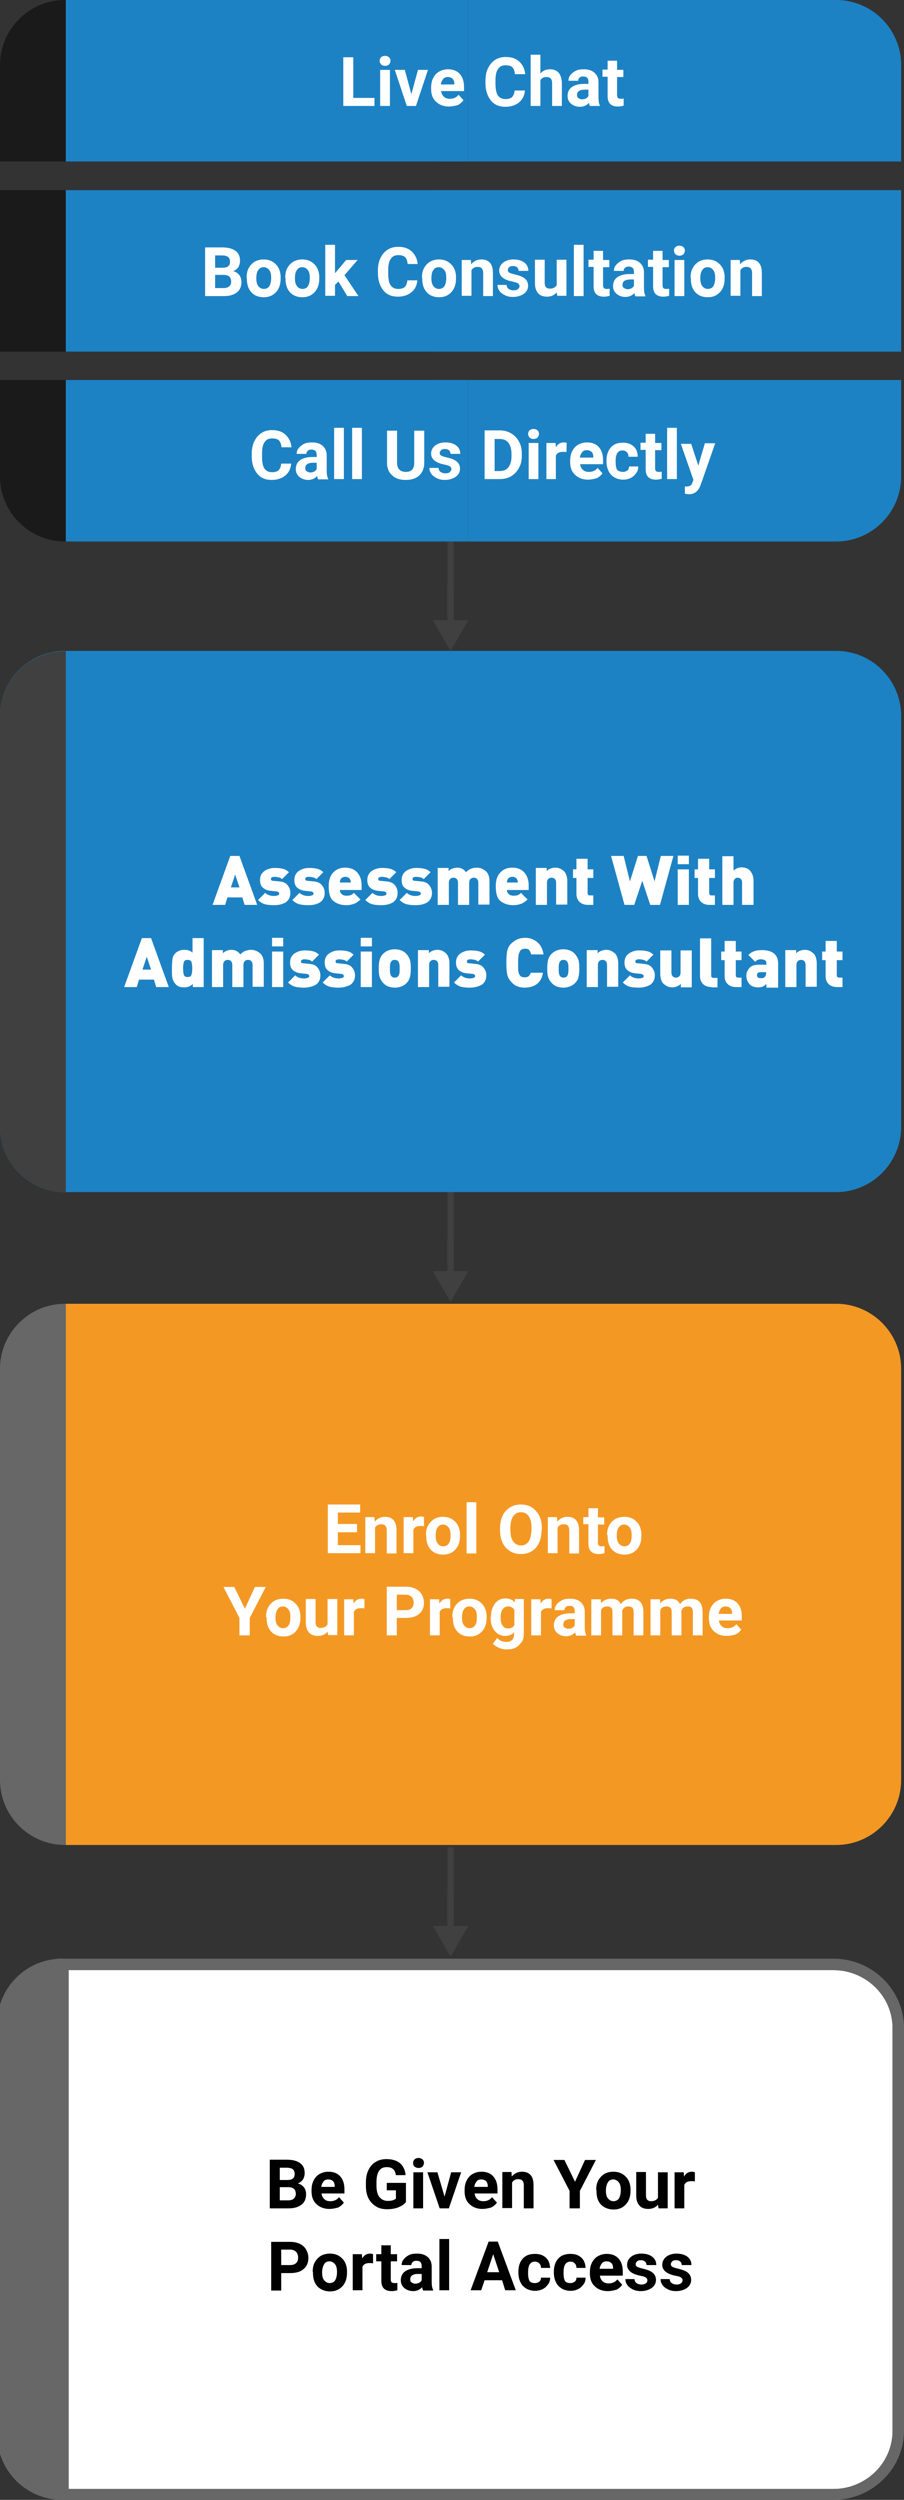
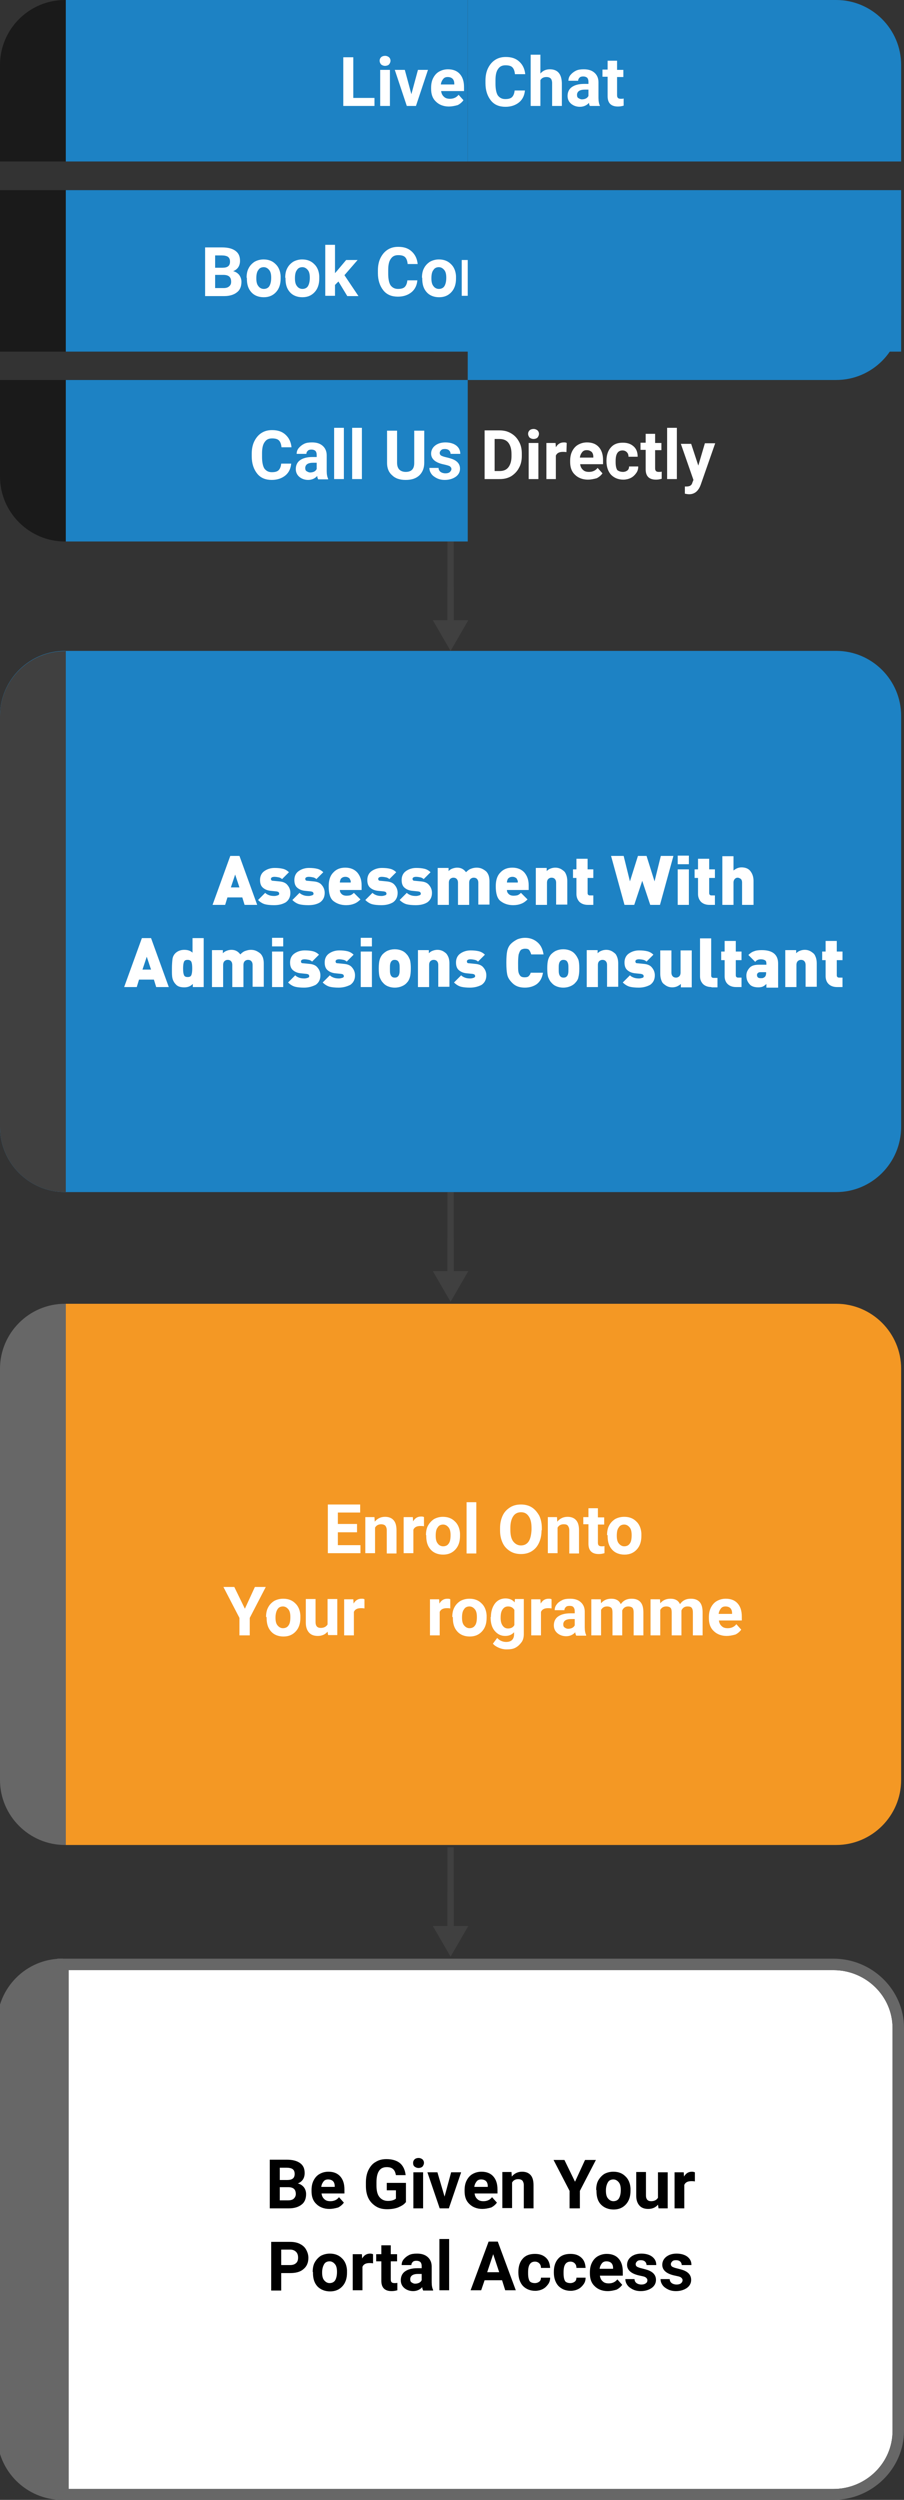
<svg xmlns="http://www.w3.org/2000/svg" id="Layer_1" x="0px" y="0px" viewBox="0 0 316 873" style="enable-background:new 0 0 316 873;" xml:space="preserve">
  <rect x="0" y="0" width="316" height="873" fill="#333333" stroke="none" />
  <style type="text/css">
	.st0{fill:#F49824;}
	.st1{fill:#676767;}
	.st2{fill:#FFFFFF;}
	.st3{fill:#1A1A1A;}
	.st4{fill:#1D82C4;}
	.st5{fill:none;stroke:#676767;stroke-width:4;stroke-miterlimit:10;}
	.st6{fill:#404040;}
	.st7{fill:none;stroke:#404040;stroke-width:2.167;stroke-miterlimit:10;}
</style>
  <g>
    <path class="st0" d="M292.3,455.3H23v189h269.3c12.5,0,22.7-10.2,22.7-22.7V478C315,465.5,304.8,455.3,292.3,455.3z" />
    <path class="st1" d="M22.7,455.3C10.2,455.3,0,465.5,0,478v143.6c0,12.5,10.2,22.7,22.7,22.7H23v-189L22.7,455.3L22.7,455.3z" />
    <g>
      <path class="st2" d="M124.8,535.1h-6.7v4.5h7.9v2.8h-11.4v-17h11.3v2.8h-7.8v4h6.7V535.1z" />
      <path class="st2" d="M130.9,529.9l0.1,1.5c0.9-1.1,2.1-1.7,3.6-1.7c1.3,0,2.3,0.4,3,1.2s1,2,1,3.5v8.1h-3.4v-8.1    c0-0.7-0.2-1.2-0.5-1.6c-0.3-0.3-0.8-0.5-1.5-0.5c-0.9,0-1.7,0.4-2.1,1.2v8.9h-3.4v-12.6H130.9z" />
      <path class="st2" d="M148.2,533c-0.5-0.1-0.9-0.1-1.2-0.1c-1.3,0-2.1,0.4-2.5,1.3v8.2h-3.4v-12.6h3.2l0.1,1.5    c0.7-1.2,1.6-1.7,2.8-1.7c0.4,0,0.7,0,1,0.2L148.2,533z" />
      <path class="st2" d="M148.9,536.1c0-1.2,0.2-2.4,0.7-3.3s1.2-1.7,2.1-2.3c0.9-0.5,2-0.8,3.1-0.8c1.7,0,3.1,0.5,4.2,1.6    c1.1,1,1.7,2.5,1.8,4.2l0,0.9c0,1.9-0.5,3.5-1.6,4.7c-1.1,1.2-2.5,1.8-4.3,1.8c-1.8,0-3.3-0.6-4.3-1.7c-1.1-1.2-1.6-2.7-1.6-4.8    V536.1z M152.3,536.3c0,1.2,0.2,2.1,0.7,2.7c0.4,0.6,1.1,1,1.9,1c0.8,0,1.5-0.3,1.9-0.9c0.5-0.6,0.7-1.6,0.7-3    c0-1.2-0.2-2.1-0.7-2.7c-0.5-0.6-1.1-1-1.9-1c-0.8,0-1.5,0.3-1.9,1C152.5,534,152.3,535,152.3,536.3z" />
      <path class="st2" d="M166.5,542.5h-3.4v-17.9h3.4V542.5z" />
      <path class="st2" d="M189.3,534.4c0,1.7-0.3,3.1-0.9,4.4c-0.6,1.3-1.4,2.2-2.5,2.9c-1.1,0.7-2.4,1-3.8,1c-1.4,0-2.7-0.3-3.8-1    s-2-1.6-2.6-2.9s-0.9-2.7-0.9-4.3v-0.8c0-1.7,0.3-3.1,0.9-4.4s1.5-2.2,2.6-2.9c1.1-0.7,2.4-1,3.8-1s2.7,0.3,3.8,1    c1.1,0.7,1.9,1.7,2.6,2.9c0.6,1.3,0.9,2.7,0.9,4.4V534.4z M185.8,533.6c0-1.8-0.3-3.1-1-4.1s-1.5-1.4-2.7-1.4    c-1.2,0-2.1,0.5-2.7,1.4c-0.6,0.9-1,2.2-1,4v0.8c0,1.7,0.3,3.1,1,4s1.6,1.4,2.7,1.4c1.2,0,2.1-0.5,2.7-1.4s0.9-2.3,1-4V533.6z" />
      <path class="st2" d="M194.7,529.9l0.1,1.5c0.9-1.1,2.1-1.7,3.6-1.7c1.3,0,2.3,0.4,3,1.2s1,2,1,3.5v8.1h-3.4v-8.1    c0-0.7-0.2-1.2-0.5-1.6s-0.8-0.5-1.5-0.5c-0.9,0-1.7,0.4-2.1,1.2v8.9h-3.4v-12.6H194.7z" />
      <path class="st2" d="M209,526.8v3.1h2.2v2.5H209v6.3c0,0.5,0.1,0.8,0.3,1c0.2,0.2,0.5,0.3,1,0.3c0.4,0,0.7,0,1-0.1v2.5    c-0.7,0.2-1.3,0.3-2,0.3c-2.4,0-3.6-1.2-3.6-3.6v-6.8h-1.8v-2.5h1.8v-3.1H209z" />
      <path class="st2" d="M212.2,536.1c0-1.2,0.2-2.4,0.7-3.3c0.5-1,1.2-1.7,2.1-2.3c0.9-0.5,2-0.8,3.2-0.8c1.7,0,3.1,0.5,4.2,1.6    c1.1,1,1.7,2.5,1.8,4.2l0,0.9c0,1.9-0.5,3.5-1.6,4.7c-1.1,1.2-2.5,1.8-4.3,1.8s-3.3-0.6-4.3-1.7c-1.1-1.2-1.6-2.7-1.6-4.8V536.1z     M215.6,536.3c0,1.2,0.2,2.1,0.7,2.7s1.1,1,1.9,1c0.8,0,1.5-0.3,1.9-0.9c0.5-0.6,0.7-1.6,0.7-3c0-1.2-0.2-2.1-0.7-2.7    c-0.5-0.6-1.1-1-1.9-1c-0.8,0-1.5,0.3-1.9,1C215.8,534,215.6,535,215.6,536.3z" />
      <path class="st2" d="M85.6,561.8l3.5-7.6h3.8l-5.6,10.8v6.1h-3.6v-6.1l-5.6-10.8h3.8L85.6,561.8z" />
      <path class="st2" d="M93,564.7c0-1.2,0.2-2.4,0.7-3.3c0.5-1,1.2-1.7,2.1-2.3c0.9-0.5,2-0.8,3.2-0.8c1.7,0,3.1,0.5,4.2,1.6    c1.1,1,1.7,2.5,1.8,4.2l0,0.9c0,1.9-0.5,3.5-1.6,4.7c-1.1,1.2-2.5,1.8-4.3,1.8c-1.8,0-3.3-0.6-4.3-1.7c-1.1-1.2-1.6-2.7-1.6-4.8    V564.7z M96.3,564.9c0,1.2,0.2,2.1,0.7,2.7s1.1,1,1.9,1c0.8,0,1.5-0.3,1.9-0.9c0.5-0.6,0.7-1.6,0.7-3c0-1.2-0.2-2.1-0.7-2.7    c-0.5-0.6-1.1-1-1.9-1c-0.8,0-1.5,0.3-1.9,1C96.6,562.6,96.3,563.6,96.3,564.9z" />
      <path class="st2" d="M114.5,569.8c-0.8,1-2,1.5-3.4,1.5c-1.4,0-2.4-0.4-3.1-1.2s-1.1-1.9-1.1-3.4v-8.3h3.4v8.1c0,1.3,0.6,2,1.8,2    c1.1,0,1.9-0.4,2.4-1.2v-8.9h3.4v12.6h-3.2L114.5,569.8z" />
      <path class="st2" d="M127.4,561.7c-0.5-0.1-0.9-0.1-1.2-0.1c-1.3,0-2.1,0.4-2.5,1.3v8.2h-3.4v-12.6h3.2l0.1,1.5    c0.7-1.2,1.6-1.7,2.8-1.7c0.4,0,0.7,0,1,0.2L127.4,561.7z" />
-       <path class="st2" d="M138.7,565.1v6h-3.5v-17h6.6c1.3,0,2.4,0.2,3.4,0.7s1.7,1.1,2.2,2c0.5,0.9,0.8,1.8,0.8,2.9    c0,1.7-0.6,3-1.7,3.9c-1.1,1-2.7,1.4-4.7,1.4H138.7z M138.7,562.3h3.1c0.9,0,1.6-0.2,2.1-0.7s0.7-1.1,0.7-1.9c0-0.8-0.2-1.5-0.7-2    s-1.2-0.8-2-0.8h-3.2V562.3z" />
      <path class="st2" d="M157.4,561.7c-0.5-0.1-0.9-0.1-1.2-0.1c-1.3,0-2.1,0.4-2.5,1.3v8.2h-3.4v-12.6h3.2l0.1,1.5    c0.7-1.2,1.6-1.7,2.8-1.7c0.4,0,0.7,0,1,0.2L157.4,561.7z" />
      <path class="st2" d="M158.1,564.7c0-1.2,0.2-2.4,0.7-3.3c0.5-1,1.2-1.7,2.1-2.3c0.9-0.5,2-0.8,3.2-0.8c1.7,0,3.1,0.5,4.2,1.6    c1.1,1,1.7,2.5,1.8,4.2l0,0.9c0,1.9-0.5,3.5-1.6,4.7c-1.1,1.2-2.5,1.8-4.3,1.8s-3.3-0.6-4.3-1.7c-1.1-1.2-1.6-2.7-1.6-4.8V564.7z     M161.5,564.9c0,1.2,0.2,2.1,0.7,2.7c0.5,0.6,1.1,1,1.9,1c0.8,0,1.5-0.3,1.9-0.9c0.5-0.6,0.7-1.6,0.7-3c0-1.2-0.2-2.1-0.7-2.7    c-0.5-0.6-1.1-1-1.9-1c-0.8,0-1.5,0.3-1.9,1C161.7,562.6,161.5,563.6,161.5,564.9z" />
      <path class="st2" d="M171.6,564.7c0-1.9,0.5-3.5,1.4-4.7c0.9-1.2,2.2-1.8,3.7-1.8c1.4,0,2.5,0.5,3.2,1.4l0.1-1.2h3.1v12.2    c0,1.1-0.2,2.1-0.8,2.9s-1.2,1.4-2.1,1.9s-2,0.6-3.2,0.6c-0.9,0-1.8-0.2-2.7-0.6c-0.9-0.4-1.5-0.8-2-1.4l1.5-2    c0.8,0.9,1.9,1.4,3.1,1.4c0.9,0,1.6-0.2,2.1-0.7c0.5-0.5,0.7-1.2,0.7-2V570c-0.8,0.9-1.8,1.3-3.1,1.3c-1.5,0-2.7-0.6-3.7-1.8    s-1.4-2.8-1.4-4.7V564.7z M175,565c0,1.1,0.2,2,0.7,2.7s1.1,1,1.9,1c1,0,1.8-0.4,2.2-1.2v-5.3c-0.5-0.8-1.2-1.2-2.2-1.2    c-0.8,0-1.4,0.3-1.9,1C175.2,562.7,175,563.6,175,565z" />
      <path class="st2" d="M192.8,561.7c-0.5-0.1-0.9-0.1-1.2-0.1c-1.3,0-2.1,0.4-2.5,1.3v8.2h-3.4v-12.6h3.2l0.1,1.5    c0.7-1.2,1.6-1.7,2.8-1.7c0.4,0,0.7,0,1,0.2L192.8,561.7z" />
      <path class="st2" d="M201.4,571.1c-0.2-0.3-0.3-0.7-0.3-1.1c-0.8,0.9-1.9,1.4-3.2,1.4c-1.2,0-2.3-0.4-3.1-1.1    c-0.8-0.7-1.2-1.6-1.2-2.7c0-1.3,0.5-2.4,1.5-3.1c1-0.7,2.4-1.1,4.3-1.1h1.5v-0.7c0-0.6-0.1-1-0.4-1.4s-0.8-0.5-1.4-0.5    c-0.6,0-1,0.1-1.3,0.4c-0.3,0.3-0.5,0.6-0.5,1.1h-3.4c0-0.7,0.2-1.4,0.7-2c0.4-0.6,1.1-1.1,1.9-1.5c0.8-0.4,1.7-0.5,2.8-0.5    c1.6,0,2.8,0.4,3.7,1.2s1.4,1.9,1.4,3.3v5.5c0,1.2,0.2,2.1,0.5,2.7v0.2H201.4z M198.6,568.8c0.5,0,1-0.1,1.4-0.3    c0.4-0.2,0.7-0.5,0.9-0.9v-2.2h-1.3c-1.7,0-2.6,0.6-2.7,1.7l0,0.2c0,0.4,0.1,0.8,0.4,1C197.7,568.6,198.1,568.8,198.6,568.8z" />
      <path class="st2" d="M210,558.5l0.1,1.4c0.9-1.1,2.1-1.6,3.6-1.6c1.6,0,2.7,0.6,3.3,1.9c0.9-1.3,2.1-1.9,3.8-1.9    c1.4,0,2.4,0.4,3.1,1.2s1,2,1,3.6v8h-3.4v-8c0-0.7-0.1-1.2-0.4-1.6c-0.3-0.3-0.8-0.5-1.5-0.5c-1,0-1.7,0.5-2.1,1.4l0,8.7h-3.4v-8    c0-0.7-0.1-1.3-0.4-1.6s-0.8-0.5-1.5-0.5c-1,0-1.6,0.4-2.1,1.2v8.9h-3.4v-12.6H210z" />
      <path class="st2" d="M230.7,558.5l0.1,1.4c0.9-1.1,2.1-1.6,3.6-1.6c1.6,0,2.7,0.6,3.3,1.9c0.9-1.3,2.1-1.9,3.8-1.9    c1.4,0,2.4,0.4,3.1,1.2s1,2,1,3.6v8h-3.4v-8c0-0.7-0.1-1.2-0.4-1.6s-0.8-0.5-1.5-0.5c-1,0-1.7,0.5-2.1,1.4l0,8.7h-3.4v-8    c0-0.7-0.1-1.3-0.4-1.6s-0.8-0.5-1.5-0.5c-1,0-1.6,0.4-2.1,1.2v8.9h-3.4v-12.6H230.7z" />
      <path class="st2" d="M254,571.3c-1.8,0-3.4-0.6-4.5-1.7c-1.2-1.1-1.7-2.6-1.7-4.5v-0.3c0-1.3,0.2-2.4,0.7-3.4    c0.5-1,1.2-1.8,2.1-2.3c0.9-0.5,1.9-0.8,3.1-0.8c1.7,0,3.1,0.5,4.1,1.6c1,1.1,1.5,2.6,1.5,4.6v1.4h-8c0.1,0.8,0.4,1.5,1,2    c0.5,0.5,1.2,0.7,2.1,0.7c1.3,0,2.3-0.5,3-1.4l1.7,1.9c-0.5,0.7-1.2,1.3-2,1.7C256,571.1,255,571.3,254,571.3z M253.6,561    c-0.7,0-1.2,0.2-1.6,0.7c-0.4,0.5-0.7,1.1-0.8,1.9h4.7v-0.3c0-0.7-0.2-1.3-0.6-1.7S254.3,561,253.6,561z" />
    </g>
  </g>
  <g>
    <path class="st3" d="M22.7,0h128.8v56.4H0V22.7C0,10.2,10.2,0,22.7,0z" />
    <rect x="23" y="0" class="st4" width="140.5" height="56.4" />
    <path class="st4" d="M292.3,0H163.5v56.4H315V22.7C315,10.2,304.8,0,292.3,0z" />
    <rect y="66.4" class="st3" width="151.5" height="56.4" />
    <rect x="23" y="66.4" class="st4" width="292" height="56.4" />
    <g>
      <path class="st2" d="M123.5,34.2h7.4V37H120v-17h3.5V34.2z" />
      <path class="st2" d="M132.7,21.2c0-0.5,0.2-0.9,0.5-1.2c0.3-0.3,0.8-0.5,1.4-0.5c0.6,0,1,0.2,1.4,0.5c0.3,0.3,0.5,0.7,0.5,1.2    c0,0.5-0.2,0.9-0.5,1.3c-0.3,0.3-0.8,0.5-1.4,0.5c-0.6,0-1-0.2-1.4-0.5C132.9,22.1,132.7,21.7,132.7,21.2z M136.3,37h-3.4V24.4    h3.4V37z" />
      <path class="st2" d="M143.8,32.9l2.3-8.5h3.5L145.4,37h-3.2l-4.2-12.6h3.5L143.8,32.9z" />
      <path class="st2" d="M156.9,37.2c-1.8,0-3.4-0.6-4.5-1.7c-1.2-1.1-1.7-2.6-1.7-4.5v-0.3c0-1.3,0.2-2.4,0.7-3.4    c0.5-1,1.2-1.8,2.1-2.3c0.9-0.5,1.9-0.8,3.1-0.8c1.7,0,3.1,0.5,4.1,1.6s1.5,2.6,1.5,4.6v1.4h-8c0.1,0.8,0.4,1.5,1,2    c0.5,0.5,1.2,0.7,2.1,0.7c1.3,0,2.3-0.5,3-1.4l1.7,1.9c-0.5,0.7-1.2,1.3-2,1.7C158.9,37,157.9,37.2,156.9,37.2z M156.5,26.9    c-0.7,0-1.2,0.2-1.6,0.7c-0.4,0.5-0.7,1.1-0.8,1.9h4.7v-0.3c0-0.7-0.2-1.3-0.6-1.7C157.8,27.1,157.2,26.9,156.5,26.9z" />
      <path class="st2" d="M183.5,31.4c-0.1,1.8-0.8,3.3-2,4.3s-2.8,1.6-4.8,1.6c-2.2,0-3.9-0.7-5.1-2.2c-1.2-1.5-1.9-3.5-1.9-6v-1    c0-1.6,0.3-3.1,0.9-4.3c0.6-1.2,1.4-2.2,2.5-2.9c1.1-0.7,2.3-1,3.7-1c2,0,3.5,0.5,4.7,1.6s1.9,2.5,2.1,4.4H180    c-0.1-1.1-0.4-1.9-0.9-2.4c-0.5-0.5-1.3-0.7-2.4-0.7c-1.2,0-2,0.4-2.6,1.3c-0.6,0.8-0.9,2.1-0.9,3.9v1.3c0,1.8,0.3,3.2,0.8,4    c0.6,0.8,1.4,1.3,2.6,1.3c1.1,0,1.9-0.2,2.4-0.7c0.5-0.5,0.8-1.3,0.9-2.3H183.5z" />
      <path class="st2" d="M188.8,25.8c0.9-1.1,2-1.6,3.4-1.6c2.7,0,4.1,1.6,4.2,4.8V37H193v-8c0-0.7-0.2-1.3-0.5-1.6    c-0.3-0.3-0.8-0.5-1.5-0.5c-1,0-1.7,0.4-2.1,1.1v9h-3.4V19.1h3.4V25.8z" />
      <path class="st2" d="M206.2,37c-0.2-0.3-0.3-0.7-0.3-1.1c-0.8,0.9-1.9,1.4-3.2,1.4c-1.2,0-2.3-0.4-3.1-1.1    c-0.8-0.7-1.2-1.6-1.2-2.7c0-1.3,0.5-2.4,1.5-3.1c1-0.7,2.4-1.1,4.3-1.1h1.5v-0.7c0-0.6-0.1-1-0.4-1.4c-0.3-0.3-0.8-0.5-1.4-0.5    c-0.6,0-1,0.1-1.3,0.4c-0.3,0.3-0.5,0.6-0.5,1.1h-3.4c0-0.7,0.2-1.4,0.7-2s1.1-1.1,1.9-1.5c0.8-0.4,1.7-0.5,2.8-0.5    c1.6,0,2.8,0.4,3.7,1.2s1.4,1.9,1.4,3.3v5.5c0,1.2,0.2,2.1,0.5,2.7V37H206.2z M203.4,34.7c0.5,0,1-0.1,1.4-0.3    c0.4-0.2,0.7-0.5,0.9-0.9v-2.2h-1.3c-1.7,0-2.6,0.6-2.7,1.7l0,0.2c0,0.4,0.1,0.8,0.4,1S202.9,34.7,203.4,34.7z" />
      <path class="st2" d="M215.7,21.3v3.1h2.2v2.5h-2.2v6.3c0,0.5,0.1,0.8,0.3,1s0.5,0.3,1,0.3c0.4,0,0.7,0,1-0.1v2.5    c-0.7,0.2-1.3,0.3-2,0.3c-2.4,0-3.6-1.2-3.6-3.6v-6.8h-1.8v-2.5h1.8v-3.1H215.7z" />
    </g>
    <g>
      <path class="st2" d="M71.7,103.4v-17h5.9c2.1,0,3.6,0.4,4.7,1.2s1.6,1.9,1.6,3.5c0,0.8-0.2,1.6-0.6,2.2s-1,1.1-1.8,1.4    c0.9,0.2,1.6,0.7,2.1,1.3c0.5,0.7,0.8,1.5,0.8,2.4c0,1.6-0.5,2.9-1.6,3.7c-1,0.8-2.5,1.3-4.4,1.3H71.7z M75.2,93.5h2.6    c1.8,0,2.6-0.7,2.6-2.1c0-0.8-0.2-1.3-0.7-1.7c-0.4-0.3-1.2-0.5-2.1-0.5h-2.4V93.5z M75.2,96v4.6h3c0.8,0,1.5-0.2,1.9-0.6    c0.5-0.4,0.7-0.9,0.7-1.6c0-1.6-0.8-2.3-2.4-2.4H75.2z" />
      <path class="st2" d="M86.2,97c0-1.2,0.2-2.4,0.7-3.3c0.5-1,1.2-1.7,2.1-2.3c0.9-0.5,2-0.8,3.1-0.8c1.7,0,3.1,0.5,4.2,1.6    c1.1,1,1.7,2.5,1.8,4.2l0,0.9c0,1.9-0.5,3.5-1.6,4.7c-1.1,1.2-2.5,1.8-4.3,1.8s-3.3-0.6-4.3-1.7c-1.1-1.2-1.6-2.7-1.6-4.8V97z     M89.6,97.2c0,1.2,0.2,2.1,0.7,2.7c0.4,0.6,1.1,1,1.9,1c0.8,0,1.5-0.3,1.9-0.9s0.7-1.6,0.7-3c0-1.2-0.2-2.1-0.7-2.7s-1.1-1-1.9-1    c-0.8,0-1.5,0.3-1.9,1C89.8,94.9,89.6,95.9,89.6,97.2z" />
      <path class="st2" d="M99.7,97c0-1.2,0.2-2.4,0.7-3.3c0.5-1,1.2-1.7,2.1-2.3c0.9-0.5,2-0.8,3.1-0.8c1.7,0,3.1,0.5,4.2,1.6    c1.1,1,1.7,2.5,1.8,4.2l0,0.9c0,1.9-0.5,3.5-1.6,4.7c-1.1,1.2-2.5,1.8-4.3,1.8s-3.3-0.6-4.3-1.7c-1.1-1.2-1.6-2.7-1.6-4.8V97z     M103.1,97.2c0,1.2,0.2,2.1,0.7,2.7c0.4,0.6,1.1,1,1.9,1c0.8,0,1.5-0.3,1.9-0.9s0.7-1.6,0.7-3c0-1.2-0.2-2.1-0.7-2.7s-1.1-1-1.9-1    c-0.8,0-1.5,0.3-1.9,1C103.3,94.9,103.1,95.9,103.1,97.2z" />
      <path class="st2" d="M118.3,98.3l-1.2,1.2v3.8h-3.4V85.5h3.4v9.9l0.7-0.8l3.2-3.8h4l-4.6,5.3l4.9,7.3h-3.9L118.3,98.3z" />
      <path class="st2" d="M145.9,97.7c-0.1,1.8-0.8,3.3-2,4.3s-2.8,1.6-4.8,1.6c-2.2,0-3.9-0.7-5.1-2.2c-1.2-1.5-1.9-3.5-1.9-6v-1    c0-1.6,0.3-3.1,0.9-4.3c0.6-1.2,1.4-2.2,2.5-2.9c1.1-0.7,2.3-1,3.7-1c2,0,3.5,0.5,4.7,1.6s1.9,2.5,2.1,4.4h-3.5    c-0.1-1.1-0.4-1.9-0.9-2.4c-0.5-0.5-1.3-0.7-2.4-0.7c-1.2,0-2,0.4-2.6,1.3c-0.6,0.8-0.9,2.1-0.9,3.9v1.3c0,1.8,0.3,3.2,0.8,4    c0.6,0.8,1.4,1.3,2.6,1.3c1.1,0,1.9-0.2,2.4-0.7c0.5-0.5,0.8-1.3,0.9-2.3H145.9z" />
      <path class="st2" d="M147.5,97c0-1.2,0.2-2.4,0.7-3.3c0.5-1,1.2-1.7,2.1-2.3c0.9-0.5,2-0.8,3.1-0.8c1.7,0,3.1,0.5,4.2,1.6    c1.1,1,1.7,2.5,1.8,4.2l0,0.9c0,1.9-0.5,3.5-1.6,4.7c-1.1,1.2-2.5,1.8-4.3,1.8s-3.3-0.6-4.3-1.7c-1.1-1.2-1.6-2.7-1.6-4.8V97z     M150.8,97.2c0,1.2,0.2,2.1,0.7,2.7c0.4,0.6,1.1,1,1.9,1c0.8,0,1.5-0.3,1.9-0.9s0.7-1.6,0.7-3c0-1.2-0.2-2.1-0.7-2.7s-1.1-1-1.9-1    c-0.8,0-1.5,0.3-1.9,1C151,94.9,150.8,95.9,150.8,97.2z" />
      <path class="st2" d="M164.6,90.8l0.1,1.5c0.9-1.1,2.1-1.7,3.6-1.7c1.3,0,2.3,0.4,3,1.2c0.7,0.8,1,2,1,3.5v8.1h-3.4v-8.1    c0-0.7-0.2-1.2-0.5-1.6c-0.3-0.3-0.8-0.5-1.5-0.5c-0.9,0-1.7,0.4-2.1,1.2v8.9h-3.4V90.8H164.6z" />
      <path class="st2" d="M181.6,99.9c0-0.4-0.2-0.7-0.6-1c-0.4-0.2-1.1-0.4-2-0.6c-3-0.6-4.5-1.9-4.5-3.8c0-1.1,0.5-2.1,1.4-2.8    c0.9-0.7,2.1-1.1,3.6-1.1c1.6,0,2.9,0.4,3.8,1.1s1.4,1.7,1.4,2.9h-3.4c0-0.5-0.2-0.9-0.5-1.2c-0.3-0.3-0.8-0.5-1.5-0.5    c-0.6,0-1,0.1-1.3,0.4c-0.3,0.3-0.5,0.6-0.5,1c0,0.4,0.2,0.7,0.5,0.9c0.4,0.2,0.9,0.4,1.8,0.6s1.5,0.4,2.1,0.6    c1.8,0.7,2.7,1.8,2.7,3.4c0,1.1-0.5,2.1-1.5,2.8c-1,0.7-2.3,1.1-3.8,1.1c-1.1,0-2-0.2-2.8-0.6c-0.8-0.4-1.5-0.9-1.9-1.5    c-0.5-0.7-0.7-1.4-0.7-2.1h3.2c0,0.6,0.3,1.1,0.7,1.4c0.4,0.3,1,0.5,1.7,0.5c0.6,0,1.1-0.1,1.5-0.4    C181.5,100.6,181.6,100.3,181.6,99.9z" />
      <path class="st2" d="M194.6,102.1c-0.8,1-2,1.5-3.4,1.5c-1.4,0-2.4-0.4-3.1-1.2c-0.7-0.8-1.1-1.9-1.1-3.4v-8.3h3.4v8.1    c0,1.3,0.6,2,1.8,2c1.1,0,1.9-0.4,2.4-1.2v-8.9h3.4v12.6h-3.2L194.6,102.1z" />
      <path class="st2" d="M204,103.4h-3.4V85.5h3.4V103.4z" />
      <path class="st2" d="M210.8,87.7v3.1h2.2v2.5h-2.2v6.3c0,0.5,0.1,0.8,0.3,1s0.5,0.3,1,0.3c0.4,0,0.7,0,1-0.1v2.5    c-0.7,0.2-1.3,0.3-2,0.3c-2.4,0-3.6-1.2-3.6-3.6v-6.8h-1.8v-2.5h1.8v-3.1H210.8z" />
      <path class="st2" d="M222.1,103.4c-0.2-0.3-0.3-0.7-0.3-1.1c-0.8,0.9-1.9,1.4-3.2,1.4c-1.2,0-2.3-0.4-3.1-1.1    c-0.8-0.7-1.2-1.6-1.2-2.7c0-1.3,0.5-2.4,1.5-3.1c1-0.7,2.4-1.1,4.3-1.1h1.5V95c0-0.6-0.1-1-0.4-1.4c-0.3-0.3-0.8-0.5-1.4-0.5    c-0.6,0-1,0.1-1.3,0.4c-0.3,0.3-0.5,0.6-0.5,1.1h-3.4c0-0.7,0.2-1.4,0.7-2s1.1-1.1,1.9-1.5c0.8-0.4,1.7-0.5,2.8-0.5    c1.6,0,2.8,0.4,3.7,1.2s1.4,1.9,1.4,3.3v5.5c0,1.2,0.2,2.1,0.5,2.7v0.2H222.1z M219.3,101c0.5,0,1-0.1,1.4-0.3    c0.4-0.2,0.7-0.5,0.9-0.9v-2.2h-1.3c-1.7,0-2.6,0.6-2.7,1.7l0,0.2c0,0.4,0.1,0.8,0.4,1S218.8,101,219.3,101z" />
      <path class="st2" d="M231.6,87.7v3.1h2.2v2.5h-2.2v6.3c0,0.5,0.1,0.8,0.3,1s0.5,0.3,1,0.3c0.4,0,0.7,0,1-0.1v2.5    c-0.7,0.2-1.3,0.3-2,0.3c-2.4,0-3.6-1.2-3.6-3.6v-6.8h-1.8v-2.5h1.8v-3.1H231.6z" />
      <path class="st2" d="M235.6,87.5c0-0.5,0.2-0.9,0.5-1.2c0.3-0.3,0.8-0.5,1.4-0.5c0.6,0,1,0.2,1.4,0.5c0.3,0.3,0.5,0.7,0.5,1.2    c0,0.5-0.2,0.9-0.5,1.3c-0.3,0.3-0.8,0.5-1.4,0.5c-0.6,0-1-0.2-1.4-0.5C235.8,88.4,235.6,88,235.6,87.5z M239.2,103.4h-3.4V90.8    h3.4V103.4z" />
      <path class="st2" d="M241.4,97c0-1.2,0.2-2.4,0.7-3.3c0.5-1,1.2-1.7,2.1-2.3c0.9-0.5,2-0.8,3.1-0.8c1.7,0,3.1,0.5,4.2,1.6    c1.1,1,1.7,2.5,1.8,4.2l0,0.9c0,1.9-0.5,3.5-1.6,4.7c-1.1,1.2-2.5,1.8-4.3,1.8s-3.3-0.6-4.3-1.7c-1.1-1.2-1.6-2.7-1.6-4.8V97z     M244.8,97.2c0,1.2,0.2,2.1,0.7,2.7c0.4,0.6,1.1,1,1.9,1c0.8,0,1.5-0.3,1.9-0.9s0.7-1.6,0.7-3c0-1.2-0.2-2.1-0.7-2.7s-1.1-1-1.9-1    c-0.8,0-1.5,0.3-1.9,1C245,94.9,244.8,95.9,244.8,97.2z" />
      <path class="st2" d="M258.6,90.8l0.1,1.5c0.9-1.1,2.1-1.7,3.6-1.7c1.3,0,2.3,0.4,3,1.2c0.7,0.8,1,2,1,3.5v8.1h-3.4v-8.1    c0-0.7-0.2-1.2-0.5-1.6c-0.3-0.3-0.8-0.5-1.5-0.5c-0.9,0-1.7,0.4-2.1,1.2v8.9h-3.4V90.8H258.6z" />
    </g>
    <g>
      <path class="st3" d="M0,132.7h151.5v56.4H22.7C10.2,189.1,0,178.9,0,166.4V132.7z" />
      <rect x="23" y="132.7" class="st4" width="140.5" height="56.4" />
-       <path class="st4" d="M163.5,132.7v56.4h128.8c12.5,0,22.7-10.2,22.7-22.7v-33.7H163.5z" />
+       <path class="st4" d="M163.5,132.7h128.8c12.5,0,22.7-10.2,22.7-22.7v-33.7H163.5z" />
      <g>
        <path class="st2" d="M101.8,161.7c-0.1,1.8-0.8,3.3-2,4.3s-2.8,1.6-4.8,1.6c-2.2,0-3.9-0.7-5.1-2.2c-1.2-1.5-1.9-3.5-1.9-6v-1     c0-1.6,0.3-3.1,0.9-4.3c0.6-1.2,1.4-2.2,2.5-2.9c1.1-0.7,2.3-1,3.7-1c2,0,3.5,0.5,4.7,1.6s1.9,2.5,2.1,4.4h-3.5     c-0.1-1.1-0.4-1.9-0.9-2.4c-0.5-0.5-1.3-0.7-2.4-0.7c-1.2,0-2,0.4-2.6,1.3c-0.6,0.8-0.9,2.1-0.9,3.9v1.3c0,1.8,0.3,3.2,0.8,4     c0.6,0.8,1.4,1.3,2.6,1.3c1.1,0,1.9-0.2,2.4-0.7c0.5-0.5,0.8-1.3,0.9-2.3H101.8z" />
        <path class="st2" d="M111.2,167.3c-0.2-0.3-0.3-0.7-0.3-1.1c-0.8,0.9-1.9,1.4-3.2,1.4c-1.2,0-2.3-0.4-3.1-1.1     c-0.8-0.7-1.2-1.6-1.2-2.7c0-1.3,0.5-2.4,1.5-3.1c1-0.7,2.4-1.1,4.3-1.1h1.5v-0.7c0-0.6-0.1-1-0.4-1.4c-0.3-0.3-0.8-0.5-1.4-0.5     c-0.6,0-1,0.1-1.3,0.4c-0.3,0.3-0.5,0.6-0.5,1.1h-3.4c0-0.7,0.2-1.4,0.7-2s1.1-1.1,1.9-1.5c0.8-0.4,1.7-0.5,2.8-0.5     c1.6,0,2.8,0.4,3.7,1.2s1.4,1.9,1.4,3.3v5.5c0,1.2,0.2,2.1,0.5,2.7v0.2H111.2z M108.4,165c0.5,0,1-0.1,1.4-0.3     c0.4-0.2,0.7-0.5,0.9-0.9v-2.2h-1.3c-1.7,0-2.6,0.6-2.7,1.7l0,0.2c0,0.4,0.1,0.8,0.4,1S107.9,165,108.4,165z" />
        <path class="st2" d="M120.2,167.3h-3.4v-17.9h3.4V167.3z" />
        <path class="st2" d="M126.5,167.3h-3.4v-17.9h3.4V167.3z" />
        <path class="st2" d="M148.3,150.4v11.2c0,1.9-0.6,3.3-1.7,4.4c-1.2,1.1-2.7,1.6-4.8,1.6c-2,0-3.6-0.5-4.7-1.6     c-1.2-1-1.8-2.5-1.8-4.3v-11.3h3.5v11.2c0,1.1,0.3,1.9,0.8,2.4c0.5,0.5,1.3,0.8,2.2,0.8c2,0,3-1,3-3.1v-11.3H148.3z" />
        <path class="st2" d="M157.8,163.8c0-0.4-0.2-0.7-0.6-1c-0.4-0.2-1.1-0.4-2-0.6c-3-0.6-4.5-1.9-4.5-3.8c0-1.1,0.5-2.1,1.4-2.8     c0.9-0.7,2.1-1.1,3.6-1.1c1.6,0,2.9,0.4,3.8,1.1s1.4,1.7,1.4,2.9h-3.4c0-0.5-0.2-0.9-0.5-1.2c-0.3-0.3-0.8-0.5-1.5-0.5     c-0.6,0-1,0.1-1.3,0.4c-0.3,0.3-0.5,0.6-0.5,1c0,0.4,0.2,0.7,0.5,0.9c0.4,0.2,0.9,0.4,1.8,0.6s1.5,0.4,2.1,0.6     c1.8,0.7,2.7,1.8,2.7,3.4c0,1.1-0.5,2.1-1.5,2.8c-1,0.7-2.3,1.1-3.8,1.1c-1.1,0-2-0.2-2.8-0.6c-0.8-0.4-1.5-0.9-1.9-1.5     c-0.5-0.7-0.7-1.4-0.7-2.1h3.2c0,0.6,0.3,1.1,0.7,1.4c0.4,0.3,1,0.5,1.7,0.5c0.6,0,1.1-0.1,1.5-0.4     C157.6,164.5,157.8,164.2,157.8,163.8z" />
        <path class="st2" d="M169.4,167.3v-17h5.2c1.5,0,2.8,0.3,4,1c1.2,0.7,2.1,1.6,2.8,2.9c0.7,1.2,1,2.6,1,4.2v0.8c0,1.6-0.3,3-1,4.2     c-0.6,1.2-1.6,2.2-2.7,2.9c-1.2,0.7-2.5,1-4,1H169.4z M172.9,153.2v11.3h1.7c1.4,0,2.4-0.4,3.1-1.3c0.7-0.9,1.1-2.2,1.1-3.8v-0.9     c0-1.7-0.4-3-1.1-3.9c-0.7-0.9-1.8-1.3-3.1-1.3H172.9z" />
        <path class="st2" d="M184.6,151.5c0-0.5,0.2-0.9,0.5-1.2c0.3-0.3,0.8-0.5,1.4-0.5c0.6,0,1,0.2,1.4,0.5c0.3,0.3,0.5,0.7,0.5,1.2     c0,0.5-0.2,0.9-0.5,1.3c-0.3,0.3-0.8,0.5-1.4,0.5c-0.6,0-1-0.2-1.4-0.5C184.8,152.4,184.6,152,184.6,151.5z M188.2,167.3h-3.4     v-12.6h3.4V167.3z" />
        <path class="st2" d="M198,157.9c-0.5-0.1-0.9-0.1-1.2-0.1c-1.3,0-2.1,0.4-2.5,1.3v8.2H191v-12.6h3.2l0.1,1.5     c0.7-1.2,1.6-1.7,2.8-1.7c0.4,0,0.7,0,1,0.2L198,157.9z" />
        <path class="st2" d="M205.5,167.5c-1.8,0-3.4-0.6-4.5-1.7c-1.2-1.1-1.7-2.6-1.7-4.5V161c0-1.3,0.2-2.4,0.7-3.4     c0.5-1,1.2-1.8,2.1-2.3c0.9-0.5,1.9-0.8,3.1-0.8c1.7,0,3.1,0.5,4.1,1.6s1.5,2.6,1.5,4.6v1.4h-8c0.1,0.8,0.4,1.5,1,2     c0.5,0.5,1.2,0.7,2.1,0.7c1.3,0,2.3-0.5,3-1.4l1.7,1.9c-0.5,0.7-1.2,1.3-2,1.7C207.5,167.3,206.5,167.5,205.5,167.5z      M205.1,157.2c-0.7,0-1.2,0.2-1.6,0.7c-0.4,0.5-0.7,1.1-0.8,1.9h4.7v-0.3c0-0.7-0.2-1.3-0.6-1.7     C206.3,157.4,205.8,157.2,205.1,157.2z" />
        <path class="st2" d="M217.8,164.8c0.6,0,1.1-0.2,1.5-0.5s0.6-0.8,0.6-1.4h3.2c0,0.9-0.2,1.6-0.7,2.3c-0.5,0.7-1.1,1.3-1.9,1.7     c-0.8,0.4-1.7,0.6-2.6,0.6c-1.8,0-3.2-0.6-4.3-1.7c-1-1.1-1.6-2.7-1.6-4.7v-0.2c0-1.9,0.5-3.5,1.5-4.6c1-1.2,2.4-1.7,4.2-1.7     c1.6,0,2.8,0.4,3.8,1.3c1,0.9,1.4,2.1,1.4,3.6h-3.2c0-0.7-0.2-1.2-0.6-1.6c-0.4-0.4-0.9-0.6-1.5-0.6c-0.8,0-1.4,0.3-1.8,0.9     c-0.4,0.6-0.6,1.5-0.6,2.8v0.4c0,1.3,0.2,2.2,0.6,2.8C216.4,164.6,217,164.8,217.8,164.8z" />
        <path class="st2" d="M229,151.6v3.1h2.2v2.5H229v6.3c0,0.5,0.1,0.8,0.3,1s0.5,0.3,1,0.3c0.4,0,0.7,0,1-0.1v2.5     c-0.7,0.2-1.3,0.3-2,0.3c-2.4,0-3.6-1.2-3.6-3.6v-6.8h-1.8v-2.5h1.8v-3.1H229z" />
        <path class="st2" d="M236.6,167.3h-3.4v-17.9h3.4V167.3z" />
        <path class="st2" d="M244.1,162.6l2.3-7.8h3.6l-5.1,14.6l-0.3,0.7c-0.8,1.6-2,2.5-3.7,2.5c-0.5,0-1-0.1-1.5-0.2v-2.5l0.5,0     c0.6,0,1.1-0.1,1.4-0.3c0.3-0.2,0.6-0.5,0.7-1l0.4-1l-4.4-12.6h3.6L244.1,162.6z" />
      </g>
      <path class="st5" d="M315,159.8" />
    </g>
  </g>
  <g>
    <polygon class="st6" points="158.9,216.6 156.1,216.6 151.3,216.6 157.5,227.3 163.7,216.6  " />
    <line class="st7" x1="157.5" y1="206.2" x2="157.5" y2="222" />
    <line class="st7" x1="157.5" y1="222" x2="157.5" y2="204.9" />
    <line class="st7" x1="157.5" y1="206.2" x2="157.5" y2="189.1" />
    <path class="st7" d="M157.5,206.2" />
  </g>
  <g>
    <polygon class="st6" points="158.9,443.9 156.1,443.9 151.3,443.9 157.5,454.6 163.7,443.9  " />
    <line class="st7" x1="157.5" y1="433.5" x2="157.5" y2="449.2" />
    <line class="st7" x1="157.5" y1="449.2" x2="157.5" y2="432.1" />
    <line class="st7" x1="157.5" y1="433.5" x2="157.5" y2="416.3" />
    <path class="st7" d="M157.5,433.5" />
  </g>
  <g>
    <polygon class="st6" points="158.9,672.6 156.1,672.6 151.3,672.6 157.5,683.3 163.7,672.6  " />
    <line class="st7" x1="157.5" y1="662.2" x2="157.5" y2="678" />
    <line class="st7" x1="157.5" y1="678" x2="157.5" y2="660.8" />
    <line class="st7" x1="157.5" y1="662.2" x2="157.5" y2="645.1" />
    <path class="st7" d="M157.5,662.2" />
  </g>
  <g>
    <path class="st4" d="M292.3,416.3H22.7C10.2,416.3,0,406.1,0,393.6V250c0-12.5,10.2-22.7,22.7-22.7h269.6   c12.5,0,22.7,10.2,22.7,22.7v143.5C315,406.1,304.8,416.3,292.3,416.3z" />
    <path class="st6" d="M22.7,227.4C10.2,227.4,0,237.6,0,250.1v143.5c0,12.5,10.2,22.7,22.7,22.7H23v-189L22.7,227.4L22.7,227.4z" />
    <g>
      <g>
        <path class="st2" d="M85.5,316l-0.8-2.6h-5.2l-0.8,2.6h-4.4l6.2-17.1h3.2l6.2,17.1H85.5z M82.2,305.4l-1.5,4.5h3L82.2,305.4z" />
        <path class="st2" d="M95.8,316.1c-1.2,0-2.3-0.1-3.1-0.3c-0.8-0.2-1.7-0.7-2.5-1.5l2.5-2.5c0.4,0.4,0.8,0.6,1.3,0.8     c0.5,0.2,1.1,0.3,1.9,0.3c0.4,0,0.8-0.1,1.1-0.2c0.4-0.1,0.6-0.3,0.6-0.6c0-0.2-0.1-0.4-0.2-0.5c-0.1-0.2-0.4-0.2-0.7-0.3l-2-0.2     c-1.2-0.1-2.1-0.5-2.8-1.1c-0.7-0.6-1-1.5-1-2.7c0-1.3,0.5-2.4,1.5-3.1c1-0.7,2.2-1.1,3.6-1.1c1.1,0,2.1,0.1,2.9,0.3     c0.8,0.2,1.5,0.6,2.1,1.2l-2.4,2.4c-0.3-0.3-0.7-0.5-1.1-0.6c-0.5-0.1-1-0.2-1.6-0.2c-0.4,0-0.7,0.1-0.9,0.2     c-0.2,0.2-0.3,0.3-0.3,0.5c0,0.1,0,0.2,0.1,0.4s0.3,0.3,0.8,0.3l2,0.2c1.3,0.1,2.3,0.5,2.9,1.3c0.6,0.7,1,1.6,1,2.7     c0,1.4-0.5,2.5-1.6,3.3C98.7,315.8,97.4,316.1,95.8,316.1z" />
        <path class="st2" d="M107.8,316.1c-1.2,0-2.3-0.1-3.1-0.3c-0.8-0.2-1.7-0.7-2.5-1.5l2.5-2.5c0.4,0.4,0.8,0.6,1.3,0.8     c0.5,0.2,1.1,0.3,1.9,0.3c0.4,0,0.8-0.1,1.1-0.2c0.4-0.1,0.6-0.3,0.6-0.6c0-0.2-0.1-0.4-0.2-0.5c-0.1-0.2-0.4-0.2-0.7-0.3l-2-0.2     c-1.2-0.1-2.1-0.5-2.8-1.1c-0.7-0.6-1-1.5-1-2.7c0-1.3,0.5-2.4,1.5-3.1c1-0.7,2.2-1.1,3.6-1.1c1.1,0,2.1,0.1,2.9,0.3     c0.8,0.2,1.5,0.6,2.1,1.2l-2.4,2.4c-0.3-0.3-0.7-0.5-1.1-0.6c-0.5-0.1-1-0.2-1.6-0.2c-0.4,0-0.7,0.1-0.9,0.2     c-0.2,0.2-0.3,0.3-0.3,0.5c0,0.1,0,0.2,0.1,0.4s0.3,0.3,0.8,0.3l2,0.2c1.3,0.1,2.3,0.5,2.9,1.3c0.6,0.7,1,1.6,1,2.7     c0,1.4-0.5,2.5-1.6,3.3C110.8,315.8,109.4,316.1,107.8,316.1z" />
        <path class="st2" d="M118.8,310.8c0,0.6,0.2,1,0.6,1.4c0.4,0.4,1,0.6,1.7,0.6c0.7,0,1.2-0.1,1.5-0.2c0.4-0.2,0.7-0.4,1.1-0.8     l2.3,2.3c-0.7,0.7-1.4,1.2-2.2,1.5c-0.7,0.3-1.7,0.5-2.8,0.5c-1.8,0-3.2-0.5-4.4-1.4c-1.2-0.9-1.7-2.7-1.7-5.2     c0-2.1,0.5-3.7,1.6-4.8c1.1-1.2,2.5-1.7,4.2-1.7c1.8,0,3.2,0.6,4.2,1.7c1,1.2,1.5,2.6,1.5,4.4v1.7H118.8z M122.4,307.2     c-0.1-0.3-0.3-0.6-0.6-0.7c-0.3-0.2-0.6-0.3-1.1-0.3c-0.4,0-0.8,0.1-1.1,0.3c-0.3,0.2-0.5,0.4-0.6,0.7c-0.1,0.3-0.2,0.6-0.2,1     h3.8c0-0.2,0-0.4,0-0.5S122.5,307.4,122.4,307.2z" />
        <path class="st2" d="M133.3,316.1c-1.2,0-2.3-0.1-3.1-0.3c-0.8-0.2-1.7-0.7-2.5-1.5l2.5-2.5c0.4,0.4,0.8,0.6,1.3,0.8     c0.5,0.2,1.1,0.3,1.9,0.3c0.4,0,0.8-0.1,1.1-0.2c0.4-0.1,0.6-0.3,0.6-0.6c0-0.2-0.1-0.4-0.2-0.5c-0.1-0.2-0.4-0.2-0.7-0.3l-2-0.2     c-1.2-0.1-2.1-0.5-2.8-1.1c-0.7-0.6-1-1.5-1-2.7c0-1.3,0.5-2.4,1.5-3.1c1-0.7,2.2-1.1,3.6-1.1c1.1,0,2.1,0.1,2.9,0.3     c0.8,0.2,1.5,0.6,2.1,1.2l-2.4,2.4c-0.3-0.3-0.7-0.5-1.1-0.6c-0.5-0.1-1-0.2-1.6-0.2c-0.4,0-0.7,0.1-0.9,0.2     c-0.2,0.2-0.3,0.3-0.3,0.5c0,0.1,0,0.2,0.1,0.4s0.3,0.3,0.8,0.3l2,0.2c1.3,0.1,2.3,0.5,2.9,1.3c0.6,0.7,1,1.6,1,2.7     c0,1.4-0.5,2.5-1.6,3.3C136.2,315.8,134.9,316.1,133.3,316.1z" />
        <path class="st2" d="M145.3,316.1c-1.2,0-2.3-0.1-3.1-0.3c-0.8-0.2-1.7-0.7-2.5-1.5l2.5-2.5c0.4,0.4,0.8,0.6,1.3,0.8     c0.5,0.2,1.1,0.3,1.9,0.3c0.4,0,0.8-0.1,1.1-0.2c0.4-0.1,0.6-0.3,0.6-0.6c0-0.2-0.1-0.4-0.2-0.5c-0.1-0.2-0.4-0.2-0.7-0.3l-2-0.2     c-1.2-0.1-2.1-0.5-2.8-1.1c-0.7-0.6-1-1.5-1-2.7c0-1.3,0.5-2.4,1.5-3.1c1-0.7,2.2-1.1,3.6-1.1c1.1,0,2.1,0.1,2.9,0.3     c0.8,0.2,1.5,0.6,2.1,1.2l-2.4,2.4c-0.3-0.3-0.7-0.5-1.1-0.6c-0.5-0.1-1-0.2-1.6-0.2c-0.4,0-0.7,0.1-0.9,0.2     c-0.2,0.2-0.3,0.3-0.3,0.5c0,0.1,0,0.2,0.1,0.4s0.3,0.3,0.8,0.3l2,0.2c1.3,0.1,2.3,0.5,2.9,1.3c0.6,0.7,1,1.6,1,2.7     c0,1.4-0.5,2.5-1.6,3.3C148.3,315.8,146.9,316.1,145.3,316.1z" />
        <path class="st2" d="M167.2,316v-7.7c0-0.7-0.2-1.1-0.5-1.4c-0.3-0.3-0.7-0.4-1.1-0.4s-0.7,0.1-1.1,0.4c-0.3,0.3-0.5,0.7-0.5,1.4     v7.7h-3.9v-7.7c0-0.7-0.2-1.1-0.5-1.4c-0.3-0.3-0.7-0.4-1.1-0.4s-0.7,0.1-1.1,0.4c-0.3,0.3-0.5,0.7-0.5,1.4v7.7H153v-12.9h3.8     v1.1c0.4-0.4,0.8-0.7,1.4-0.9s1.1-0.3,1.6-0.3c1.3,0,2.3,0.5,3.1,1.6c0.6-0.6,1.1-1,1.7-1.2c0.5-0.2,1.2-0.4,2-0.4     c0.6,0,1.2,0.1,1.7,0.3s1,0.5,1.5,0.9s0.8,1,1,1.5c0.2,0.6,0.3,1.3,0.3,2v8.2H167.2z" />
        <path class="st2" d="M177.2,310.8c0,0.6,0.2,1,0.6,1.4c0.4,0.4,1,0.6,1.7,0.6c0.7,0,1.2-0.1,1.5-0.2c0.4-0.2,0.7-0.4,1.1-0.8     l2.3,2.3c-0.7,0.7-1.4,1.2-2.2,1.5c-0.7,0.3-1.7,0.5-2.8,0.5c-1.8,0-3.2-0.5-4.4-1.4c-1.2-0.9-1.7-2.7-1.7-5.2     c0-2.1,0.5-3.7,1.6-4.8c1.1-1.2,2.5-1.7,4.2-1.7c1.8,0,3.2,0.6,4.2,1.7c1,1.2,1.5,2.6,1.5,4.4v1.7H177.2z M180.8,307.2     c-0.1-0.3-0.3-0.6-0.6-0.7c-0.3-0.2-0.6-0.3-1.1-0.3c-0.4,0-0.8,0.1-1.1,0.3c-0.3,0.2-0.5,0.4-0.6,0.7c-0.1,0.3-0.2,0.6-0.2,1     h3.8c0-0.2,0-0.4,0-0.5C181,307.6,180.9,307.4,180.8,307.2z" />
        <path class="st2" d="M194.4,316v-7.7c0-0.7-0.2-1.1-0.5-1.4c-0.3-0.3-0.7-0.4-1.1-0.4s-0.7,0.1-1.1,0.4c-0.3,0.3-0.5,0.7-0.5,1.4     v7.7h-3.9v-12.9h3.8v1.1c0.4-0.4,0.8-0.7,1.4-0.9c0.5-0.2,1.1-0.3,1.6-0.3c0.6,0,1.1,0.1,1.6,0.3c0.5,0.2,0.9,0.5,1.4,0.9     s0.7,1,0.9,1.5c0.2,0.6,0.3,1.3,0.3,2v8.2H194.4z" />
        <path class="st2" d="M205.5,316c-1.3,0-2.3-0.4-3-1.1c-0.7-0.8-1-1.7-1-2.7v-5.6h-1.2v-3h1.2v-3.7h3.9v3.7h2v3h-2v5.3     c0,0.5,0.3,0.8,0.8,0.8h1.2v3.3H205.5z" />
        <path class="st2" d="M230.7,316h-3.4l-2.8-8.4l-2.8,8.4h-3.4l-4.7-17.1h4.4l2.2,8.9l2.8-8.9h3l2.8,8.9l2.2-8.9h4.4L230.7,316z" />
        <path class="st2" d="M236.9,301.8v-3h3.9v3H236.9z M236.9,316v-12.4h3.9V316H236.9z" />
        <path class="st2" d="M248,316c-1.3,0-2.3-0.4-3-1.1c-0.7-0.8-1-1.7-1-2.7v-5.6h-1.2v-3h1.2v-3.7h3.9v3.7h2v3h-2v5.3     c0,0.5,0.3,0.8,0.8,0.8h1.2v3.3H248z" />
        <path class="st2" d="M259.4,316v-7.8c0-0.6-0.2-1.1-0.5-1.3c-0.3-0.2-0.7-0.4-1-0.4c-0.4,0-0.7,0.1-1,0.4     c-0.3,0.3-0.5,0.7-0.5,1.3v7.8h-3.9V299h3.9v5c0.4-0.3,0.8-0.6,1.3-0.8c0.5-0.2,1-0.3,1.5-0.3c1.3,0,2.4,0.4,3.1,1.3     c0.7,0.9,1.1,2,1.1,3.4v8.4H259.4z" />
        <path class="st2" d="M54.6,344.7l-0.8-2.6h-5.2l-0.8,2.6h-4.4l6.2-17.1h3.2l6.2,17.1H54.6z M51.3,334.1l-1.5,4.5h3L51.3,334.1z" />
        <path class="st2" d="M67.4,344.7v-1.1c-0.4,0.4-0.8,0.7-1.3,0.9c-0.5,0.2-1,0.3-1.7,0.3c-1.3,0-2.3-0.3-2.9-1     c-0.6-0.6-1-1.3-1.2-2.1c-0.2-0.8-0.2-1.7-0.2-2.8v-0.7c0-1.4,0.1-2.5,0.2-3.3c0.1-0.8,0.5-1.6,1.2-2.2s1.7-1,2.9-1     c1.2,0,2.2,0.3,2.9,1v-5.1h3.9v17.1H67.4z M65.6,335.2c-0.7,0-1.1,0.2-1.3,0.7c-0.2,0.5-0.3,1.3-0.3,2.3c0,1.1,0.1,1.8,0.3,2.3     c0.2,0.5,0.6,0.7,1.3,0.7s1.1-0.2,1.3-0.7c0.2-0.5,0.3-1.3,0.3-2.3c0-1.1-0.1-1.8-0.3-2.3C66.7,335.5,66.3,335.2,65.6,335.2z" />
        <path class="st2" d="M88.3,344.7V337c0-0.7-0.2-1.1-0.5-1.4c-0.3-0.3-0.7-0.4-1.1-0.4s-0.7,0.1-1.1,0.4c-0.3,0.3-0.5,0.7-0.5,1.4     v7.7h-3.9V337c0-0.7-0.2-1.1-0.5-1.4c-0.3-0.3-0.7-0.4-1.1-0.4s-0.7,0.1-1.1,0.4c-0.3,0.3-0.5,0.7-0.5,1.4v7.7h-3.9v-12.9h3.8     v1.1c0.4-0.4,0.8-0.7,1.4-0.9c0.5-0.2,1.1-0.3,1.6-0.3c1.3,0,2.3,0.5,3.1,1.6c0.6-0.6,1.1-1,1.7-1.2s1.2-0.4,2-0.4     c0.6,0,1.2,0.1,1.7,0.3c0.5,0.2,1,0.5,1.5,0.9s0.8,1,1,1.5c0.2,0.6,0.3,1.3,0.3,2v8.2H88.3z" />
        <path class="st2" d="M95.1,330.5v-3H99v3H95.1z M95.1,344.7v-12.4H99v12.4H95.1z" />
        <path class="st2" d="M106.3,344.9c-1.2,0-2.3-0.1-3.1-0.3c-0.8-0.2-1.7-0.7-2.5-1.5l2.5-2.5c0.4,0.4,0.8,0.6,1.3,0.8     c0.5,0.2,1.1,0.3,1.9,0.3c0.4,0,0.8-0.1,1.1-0.2c0.4-0.1,0.6-0.3,0.6-0.6c0-0.2-0.1-0.4-0.2-0.5c-0.1-0.2-0.4-0.2-0.7-0.3l-2-0.2     c-1.2-0.1-2.1-0.5-2.8-1.1c-0.7-0.6-1-1.5-1-2.7c0-1.3,0.5-2.4,1.5-3.1c1-0.7,2.2-1.1,3.6-1.1c1.1,0,2.1,0.1,2.9,0.3     s1.5,0.6,2.1,1.2l-2.4,2.4c-0.3-0.3-0.7-0.5-1.1-0.6c-0.5-0.1-1-0.2-1.6-0.2c-0.4,0-0.7,0.1-0.9,0.2c-0.2,0.2-0.3,0.3-0.3,0.5     c0,0.1,0,0.2,0.1,0.4c0,0.2,0.3,0.3,0.8,0.3l2,0.2c1.3,0.1,2.3,0.5,2.9,1.3c0.6,0.7,1,1.6,1,2.7c0,1.4-0.5,2.5-1.6,3.3     C109.2,344.5,107.9,344.9,106.3,344.9z" />
        <path class="st2" d="M118.4,344.9c-1.2,0-2.3-0.1-3.1-0.3c-0.8-0.2-1.7-0.7-2.5-1.5l2.5-2.5c0.4,0.4,0.8,0.6,1.3,0.8     c0.5,0.2,1.1,0.3,1.9,0.3c0.4,0,0.8-0.1,1.1-0.2c0.4-0.1,0.6-0.3,0.6-0.6c0-0.2-0.1-0.4-0.2-0.5c-0.1-0.2-0.4-0.2-0.7-0.3l-2-0.2     c-1.2-0.1-2.1-0.5-2.8-1.1c-0.7-0.6-1-1.5-1-2.7c0-1.3,0.5-2.4,1.5-3.1c1-0.7,2.2-1.1,3.6-1.1c1.1,0,2.1,0.1,2.9,0.3     s1.5,0.6,2.1,1.2l-2.4,2.4c-0.3-0.3-0.7-0.5-1.1-0.6c-0.5-0.1-1-0.2-1.6-0.2c-0.4,0-0.7,0.1-0.9,0.2c-0.2,0.2-0.3,0.3-0.3,0.5     c0,0.1,0,0.2,0.1,0.4c0,0.2,0.3,0.3,0.8,0.3l2,0.2c1.3,0.1,2.3,0.5,2.9,1.3c0.6,0.7,1,1.6,1,2.7c0,1.4-0.5,2.5-1.6,3.3     C121.3,344.5,120,344.9,118.4,344.9z" />
        <path class="st2" d="M126.1,330.5v-3h3.9v3H126.1z M126.1,344.7v-12.4h3.9v12.4H126.1z" />
        <path class="st2" d="M142.2,343.2c-0.4,0.5-1,0.9-1.7,1.2c-0.7,0.3-1.5,0.5-2.5,0.5c-1,0-1.8-0.2-2.5-0.5     c-0.7-0.3-1.2-0.7-1.7-1.3c-0.5-0.5-0.8-1.2-1.1-1.9c-0.2-0.7-0.3-1.7-0.3-3c0-1.3,0.1-2.3,0.3-3c0.2-0.7,0.5-1.3,1-1.9     c0.5-0.5,1.1-1,1.8-1.3c0.7-0.3,1.5-0.5,2.5-0.5c1,0,1.8,0.2,2.5,0.5c0.7,0.3,1.2,0.7,1.7,1.3c0.5,0.5,0.8,1.2,1.1,1.9     c0.2,0.7,0.3,1.7,0.3,3c0,1.3-0.1,2.3-0.3,3C143.1,341.9,142.8,342.6,142.2,343.2z M139.1,335.6c-0.2-0.2-0.6-0.4-1.1-0.4     c-0.5,0-0.8,0.1-1.1,0.4s-0.4,0.6-0.5,1c-0.1,0.4-0.1,1-0.1,1.7c0,0.7,0,1.3,0.1,1.7c0.1,0.4,0.2,0.7,0.5,1s0.6,0.4,1.1,0.4     c0.5,0,0.8-0.1,1.1-0.4s0.4-0.6,0.5-1c0.1-0.4,0.1-1,0.1-1.7c0-0.7,0-1.3-0.1-1.7C139.5,336.2,139.3,335.8,139.1,335.6z" />
        <path class="st2" d="M153.2,344.7V337c0-0.7-0.2-1.1-0.5-1.4c-0.3-0.3-0.7-0.4-1.1-0.4s-0.7,0.1-1.1,0.4     c-0.3,0.3-0.5,0.7-0.5,1.4v7.7h-3.9v-12.9h3.8v1.1c0.4-0.4,0.8-0.7,1.4-0.9c0.5-0.2,1.1-0.3,1.6-0.3c0.6,0,1.1,0.1,1.6,0.3     c0.5,0.2,0.9,0.5,1.4,0.9c0.4,0.4,0.7,1,0.9,1.5c0.2,0.6,0.3,1.3,0.3,2v8.2H153.2z" />
        <path class="st2" d="M164.3,344.9c-1.2,0-2.3-0.1-3.1-0.3c-0.8-0.2-1.7-0.7-2.5-1.5l2.5-2.5c0.4,0.4,0.8,0.6,1.3,0.8     c0.5,0.2,1.1,0.3,1.9,0.3c0.4,0,0.8-0.1,1.1-0.2s0.6-0.3,0.6-0.6c0-0.2-0.1-0.4-0.2-0.5c-0.1-0.2-0.4-0.2-0.7-0.3l-2-0.2     c-1.2-0.1-2.1-0.5-2.8-1.1c-0.7-0.6-1-1.5-1-2.7c0-1.3,0.5-2.4,1.5-3.1c1-0.7,2.2-1.1,3.6-1.1c1.1,0,2.1,0.1,2.9,0.3     s1.5,0.6,2.1,1.2l-2.4,2.4c-0.3-0.3-0.7-0.5-1.1-0.6c-0.5-0.1-1-0.2-1.6-0.2c-0.4,0-0.7,0.1-0.9,0.2c-0.2,0.2-0.3,0.3-0.3,0.5     c0,0.1,0,0.2,0.1,0.4c0,0.2,0.3,0.3,0.8,0.3l2,0.2c1.3,0.1,2.3,0.5,2.9,1.3c0.6,0.7,1,1.6,1,2.7c0,1.4-0.5,2.5-1.6,3.3     C167.3,344.5,165.9,344.9,164.3,344.9z" />
        <path class="st2" d="M183.5,344.9c-1.9,0-3.3-0.5-4.4-1.6s-1.6-2-1.8-3c-0.2-1-0.3-2.3-0.3-4.1c0-1.8,0.1-3.2,0.3-4.1     c0.2-0.9,0.6-1.8,1.3-2.5s1.5-1.2,2.3-1.6c0.8-0.3,1.7-0.5,2.6-0.5c1.7,0,3.1,0.5,4.3,1.5s1.9,2.4,2.2,4.3h-4.3     c-0.2-0.6-0.4-1.1-0.7-1.5s-0.8-0.5-1.5-0.5c-0.4,0-0.7,0.1-1,0.2c-0.3,0.1-0.5,0.3-0.7,0.6c-0.2,0.3-0.3,0.7-0.5,1.2     c-0.1,0.6-0.2,1.6-0.2,3c0,1.5,0,2.4,0.1,3s0.3,1,0.6,1.4c0.3,0.4,0.8,0.6,1.6,0.6c0.6,0,1.1-0.1,1.4-0.4     c0.3-0.3,0.6-0.7,0.7-1.2h4.3c-0.3,1.8-1,3.1-2.2,4C186.6,344.4,185.2,344.9,183.5,344.9z" />
        <path class="st2" d="M201.1,343.2c-0.4,0.5-1,0.9-1.7,1.2c-0.7,0.3-1.5,0.5-2.5,0.5c-1,0-1.8-0.2-2.5-0.5s-1.2-0.7-1.7-1.3     c-0.5-0.5-0.8-1.2-1.1-1.9c-0.2-0.7-0.3-1.7-0.3-3c0-1.3,0.1-2.3,0.3-3c0.2-0.7,0.5-1.3,1-1.9c0.5-0.5,1.1-1,1.8-1.3     c0.7-0.3,1.5-0.5,2.5-0.5c1,0,1.8,0.2,2.5,0.5c0.7,0.3,1.2,0.7,1.7,1.3s0.8,1.2,1.1,1.9c0.2,0.7,0.3,1.7,0.3,3     c0,1.3-0.1,2.3-0.3,3C202.1,341.9,201.7,342.6,201.1,343.2z M198.1,335.6c-0.2-0.2-0.6-0.4-1.1-0.4s-0.8,0.1-1.1,0.4     s-0.4,0.6-0.5,1c-0.1,0.4-0.1,1-0.1,1.7c0,0.7,0,1.3,0.1,1.7c0.1,0.4,0.2,0.7,0.5,1s0.6,0.4,1.1,0.4s0.8-0.1,1.1-0.4     s0.4-0.6,0.5-1c0.1-0.4,0.1-1,0.1-1.7c0-0.7,0-1.3-0.1-1.7C198.5,336.2,198.3,335.8,198.1,335.6z" />
        <path class="st2" d="M212.2,344.7V337c0-0.7-0.2-1.1-0.5-1.4c-0.3-0.3-0.7-0.4-1.1-0.4s-0.7,0.1-1.1,0.4     c-0.3,0.3-0.5,0.7-0.5,1.4v7.7h-3.9v-12.9h3.8v1.1c0.4-0.4,0.8-0.7,1.4-0.9c0.5-0.2,1.1-0.3,1.6-0.3c0.6,0,1.1,0.1,1.6,0.3     c0.5,0.2,0.9,0.5,1.4,0.9s0.7,1,0.9,1.5c0.2,0.6,0.3,1.3,0.3,2v8.2H212.2z" />
        <path class="st2" d="M223.3,344.9c-1.2,0-2.3-0.1-3.1-0.3c-0.8-0.2-1.7-0.7-2.5-1.5l2.5-2.5c0.4,0.4,0.8,0.6,1.3,0.8     c0.5,0.2,1.1,0.3,1.9,0.3c0.4,0,0.8-0.1,1.1-0.2c0.4-0.1,0.5-0.3,0.5-0.6c0-0.2-0.1-0.4-0.2-0.5s-0.4-0.2-0.7-0.3l-2-0.2     c-1.2-0.1-2.1-0.5-2.8-1.1c-0.7-0.6-1-1.5-1-2.7c0-1.3,0.5-2.4,1.5-3.1c1-0.7,2.2-1.1,3.6-1.1c1.1,0,2.1,0.1,2.9,0.3     s1.5,0.6,2.1,1.2l-2.4,2.4c-0.3-0.3-0.7-0.5-1.1-0.6s-1-0.2-1.6-0.2c-0.4,0-0.7,0.1-0.9,0.2c-0.2,0.2-0.3,0.3-0.3,0.5     c0,0.1,0,0.2,0.1,0.4c0,0.2,0.3,0.3,0.8,0.3l2,0.2c1.3,0.1,2.3,0.5,2.9,1.3c0.6,0.7,1,1.6,1,2.7c0,1.4-0.5,2.5-1.6,3.3     C226.2,344.5,224.9,344.9,223.3,344.9z" />
        <path class="st2" d="M238,344.7v-1.1c-0.4,0.4-0.8,0.6-1.4,0.9c-0.5,0.2-1.1,0.3-1.6,0.3c-0.6,0-1.1-0.1-1.6-0.3     c-0.5-0.2-0.9-0.5-1.4-0.9s-0.7-0.9-0.9-1.5c-0.2-0.6-0.3-1.3-0.3-2v-8.2h3.9v7.7c0,0.7,0.2,1.1,0.5,1.4c0.3,0.3,0.7,0.4,1.1,0.4     s0.7-0.1,1.1-0.4c0.3-0.3,0.5-0.7,0.5-1.4v-7.7h3.9v12.9H238z" />
        <path class="st2" d="M248.7,344.7c-1.3,0-2.3-0.4-3-1.1c-0.7-0.8-1-1.6-1-2.7v-13.2h3.9v13c0,0.5,0.3,0.8,0.8,0.8h1.4v3.3H248.7z     " />
        <path class="st2" d="M257.3,344.7c-1.3,0-2.3-0.4-3-1.1s-1-1.7-1-2.7v-5.6h-1.2v-3h1.2v-3.7h3.9v3.7h2v3h-2v5.3     c0,0.5,0.3,0.8,0.8,0.8h1.2v3.3H257.3z" />
        <path class="st2" d="M267.9,344.7v-1.1c-0.4,0.4-0.8,0.7-1.2,0.9c-0.4,0.2-1,0.3-1.6,0.3c-1.3,0-2.2-0.3-2.8-0.8     c-0.6-0.6-0.9-1.1-1.1-1.6c-0.2-0.5-0.3-1.1-0.3-1.7c0-1.1,0.4-1.9,1.1-2.7s1.8-1.1,3.3-1.1h2.6v-0.3c0-0.6-0.1-1-0.4-1.2     s-0.8-0.4-1.5-0.4c-0.5,0-0.9,0.1-1.1,0.2c-0.3,0.1-0.6,0.3-0.9,0.7l-2.4-2.4c0.6-0.6,1.3-1.1,2-1.3c0.7-0.3,1.6-0.4,2.7-0.4     c3.8,0,5.7,1.6,5.7,4.7v8.4H267.9z M267.8,339.5h-2c-0.4,0-0.7,0.1-0.9,0.3c-0.2,0.2-0.3,0.4-0.3,0.7s0.1,0.6,0.3,0.8     c0.2,0.2,0.5,0.3,1,0.3c0.4,0,0.7,0,0.9-0.1c0.2-0.1,0.4-0.2,0.6-0.4s0.4-0.6,0.4-1.3V339.5z" />
        <path class="st2" d="M281.6,344.7V337c0-0.7-0.2-1.1-0.5-1.4c-0.3-0.3-0.7-0.4-1.1-0.4s-0.7,0.1-1.1,0.4     c-0.3,0.3-0.5,0.7-0.5,1.4v7.7h-3.9v-12.9h3.8v1.1c0.4-0.4,0.8-0.7,1.4-0.9c0.5-0.2,1.1-0.3,1.6-0.3c0.6,0,1.1,0.1,1.6,0.3     c0.5,0.2,0.9,0.5,1.4,0.9s0.7,1,0.9,1.5c0.2,0.6,0.3,1.3,0.3,2v8.2H281.6z" />
        <path class="st2" d="M292.6,344.7c-1.3,0-2.3-0.4-3-1.1s-1-1.7-1-2.7v-5.6h-1.2v-3h1.2v-3.7h3.9v3.7h2v3h-2v5.3     c0,0.5,0.3,0.8,0.8,0.8h1.2v3.3H292.6z" />
      </g>
    </g>
  </g>
  <g>
    <path class="st2" d="M291.3,688H24v181.2h267.3c11.4,0,20.7-9.1,20.7-20.3V708.2C312,697.1,302.7,688,291.3,688z" />
    <path class="st1" d="M291.3,684H20v189h271.3c13.6,0,24.7-10.9,24.7-24.2V708.2C316,694.9,304.9,684,291.3,684z M312,848.9   c0,11.2-9.3,20.3-20.7,20.3H24V688h267.3c11.4,0,20.7,9.1,20.7,20.3V848.9z" />
    <path class="st1" d="M21.7,684C9.2,684-1,694.2-1,706.7v143.6C-1,862.8,9.2,873,21.7,873H22V684L21.7,684L21.7,684z" />
    <g>
      <path d="M94.3,771.2v-17h5.9c2.1,0,3.6,0.4,4.7,1.2s1.6,1.9,1.6,3.5c0,0.8-0.2,1.6-0.6,2.2s-1,1.1-1.8,1.4    c0.9,0.2,1.6,0.7,2.1,1.3s0.8,1.5,0.8,2.4c0,1.6-0.5,2.9-1.6,3.7c-1,0.8-2.5,1.3-4.4,1.3H94.3z M97.8,761.3h2.6    c1.8,0,2.6-0.7,2.6-2.1c0-0.8-0.2-1.3-0.7-1.7c-0.4-0.3-1.2-0.5-2.1-0.5h-2.4V761.3z M97.8,763.8v4.6h3c0.8,0,1.5-0.2,1.9-0.6    s0.7-0.9,0.7-1.6c0-1.6-0.8-2.3-2.4-2.4H97.8z" />
      <path d="M115.1,771.4c-1.8,0-3.4-0.6-4.5-1.7c-1.2-1.1-1.7-2.6-1.7-4.5v-0.3c0-1.3,0.2-2.4,0.7-3.4c0.5-1,1.2-1.8,2.1-2.3    c0.9-0.5,1.9-0.8,3.1-0.8c1.7,0,3.1,0.5,4.1,1.6c1,1.1,1.5,2.6,1.5,4.6v1.4h-8c0.1,0.8,0.4,1.5,1,2c0.5,0.5,1.2,0.7,2.1,0.7    c1.3,0,2.3-0.5,3-1.4l1.7,1.9c-0.5,0.7-1.2,1.3-2,1.7C117.1,771.2,116.2,771.4,115.1,771.4z M114.7,761.1c-0.7,0-1.2,0.2-1.6,0.7    c-0.4,0.5-0.7,1.1-0.8,1.9h4.7v-0.3c0-0.7-0.2-1.3-0.6-1.7C116,761.3,115.4,761.1,114.7,761.1z" />
      <path d="M141.8,769.1c-0.6,0.8-1.5,1.3-2.7,1.8c-1.1,0.4-2.4,0.6-3.8,0.6c-1.5,0-2.8-0.3-3.9-1s-2-1.6-2.6-2.8    c-0.6-1.2-0.9-2.7-0.9-4.3v-1.2c0-1.7,0.3-3.2,0.9-4.4c0.6-1.2,1.4-2.2,2.5-2.8c1.1-0.7,2.3-1,3.8-1c2,0,3.6,0.5,4.7,1.4    s1.8,2.4,2,4.2h-3.4c-0.2-1-0.5-1.7-1-2.1c-0.5-0.5-1.3-0.7-2.2-0.7c-1.2,0-2.1,0.4-2.7,1.3c-0.6,0.9-0.9,2.2-0.9,4v1.1    c0,1.8,0.3,3.1,1,4c0.7,0.9,1.7,1.4,3,1.4c1.3,0,2.2-0.3,2.8-0.8v-2.9h-3.2v-2.6h6.7V769.1z" />
      <path d="M144.4,755.3c0-0.5,0.2-0.9,0.5-1.2s0.8-0.5,1.4-0.5c0.6,0,1,0.2,1.4,0.5c0.3,0.3,0.5,0.7,0.5,1.2c0,0.5-0.2,0.9-0.5,1.3    c-0.3,0.3-0.8,0.5-1.4,0.5c-0.6,0-1-0.2-1.4-0.5S144.4,755.8,144.4,755.3z M147.9,771.2h-3.4v-12.6h3.4V771.2z" />
      <path d="M155.4,767.1l2.3-8.5h3.5l-4.3,12.6h-3.2l-4.3-12.6h3.5L155.4,767.1z" />
      <path d="M168.6,771.4c-1.8,0-3.4-0.6-4.5-1.7c-1.2-1.1-1.7-2.6-1.7-4.5v-0.3c0-1.3,0.2-2.4,0.7-3.4c0.5-1,1.2-1.8,2.1-2.3    c0.9-0.5,1.9-0.8,3.1-0.8c1.7,0,3.1,0.5,4.1,1.6c1,1.1,1.5,2.6,1.5,4.6v1.4h-8c0.1,0.8,0.4,1.5,1,2c0.5,0.5,1.2,0.7,2.1,0.7    c1.3,0,2.3-0.5,3-1.4l1.7,1.9c-0.5,0.7-1.2,1.3-2,1.7C170.6,771.2,169.6,771.4,168.6,771.4z M168.2,761.1c-0.7,0-1.2,0.2-1.6,0.7    c-0.4,0.5-0.7,1.1-0.8,1.9h4.7v-0.3c0-0.7-0.2-1.3-0.6-1.7C169.5,761.3,168.9,761.1,168.2,761.1z" />
      <path d="M178.8,758.6l0.1,1.5c0.9-1.1,2.1-1.7,3.6-1.7c1.3,0,2.3,0.4,3,1.2c0.7,0.8,1,2,1,3.5v8.1h-3.4v-8.1    c0-0.7-0.2-1.2-0.5-1.6c-0.3-0.3-0.8-0.5-1.5-0.5c-0.9,0-1.7,0.4-2.1,1.2v8.9h-3.4v-12.6H178.8z" />
      <path d="M201,761.9l3.5-7.6h3.8l-5.6,10.8v6.1h-3.6v-6.1l-5.6-10.8h3.8L201,761.9z" />
      <path d="M208.4,764.8c0-1.2,0.2-2.4,0.7-3.3s1.2-1.7,2.1-2.3c0.9-0.5,2-0.8,3.2-0.8c1.7,0,3.1,0.5,4.2,1.6c1.1,1,1.7,2.5,1.8,4.2    l0,0.9c0,1.9-0.5,3.5-1.6,4.7c-1.1,1.2-2.5,1.8-4.3,1.8c-1.8,0-3.3-0.6-4.4-1.7s-1.6-2.7-1.6-4.8V764.8z M211.8,765    c0,1.2,0.2,2.1,0.7,2.7s1.1,1,1.9,1c0.8,0,1.5-0.3,1.9-0.9s0.7-1.6,0.7-3c0-1.2-0.2-2.1-0.7-2.7s-1.1-1-1.9-1    c-0.8,0-1.5,0.3-1.9,1S211.8,763.7,211.8,765z" />
      <path d="M230,769.9c-0.8,1-2,1.5-3.4,1.5c-1.4,0-2.4-0.4-3.1-1.2c-0.7-0.8-1.1-1.9-1.1-3.4v-8.3h3.4v8.2c0,1.3,0.6,2,1.8,2    c1.1,0,1.9-0.4,2.4-1.2v-8.9h3.4v12.6h-3.2L230,769.9z" />
      <path d="M242.9,761.8c-0.5-0.1-0.9-0.1-1.2-0.1c-1.3,0-2.1,0.4-2.5,1.3v8.2h-3.4v-12.6h3.2l0.1,1.5c0.7-1.2,1.6-1.7,2.8-1.7    c0.4,0,0.7,0.1,1,0.2L242.9,761.8z" />
      <path d="M98.3,793.9v6h-3.5v-17h6.6c1.3,0,2.4,0.2,3.4,0.7s1.7,1.1,2.2,2c0.5,0.9,0.8,1.8,0.8,2.9c0,1.7-0.6,3-1.7,3.9    c-1.1,1-2.7,1.4-4.7,1.4H98.3z M98.3,791h3.1c0.9,0,1.6-0.2,2.1-0.7c0.5-0.4,0.7-1.1,0.7-1.9c0-0.8-0.2-1.5-0.7-2    c-0.5-0.5-1.2-0.8-2-0.8h-3.2V791z" />
      <path d="M109.3,793.4c0-1.2,0.2-2.4,0.7-3.3s1.2-1.7,2.1-2.3c0.9-0.5,2-0.8,3.2-0.8c1.7,0,3.1,0.5,4.2,1.6c1.1,1,1.7,2.5,1.8,4.2    l0,0.9c0,1.9-0.5,3.5-1.6,4.7c-1.1,1.2-2.5,1.8-4.3,1.8c-1.8,0-3.3-0.6-4.4-1.7c-1.1-1.2-1.6-2.7-1.6-4.8V793.4z M112.6,793.6    c0,1.2,0.2,2.1,0.7,2.7s1.1,1,1.9,1c0.8,0,1.5-0.3,1.9-0.9s0.7-1.6,0.7-3c0-1.2-0.2-2.1-0.7-2.7s-1.1-1-1.9-1    c-0.8,0-1.5,0.3-1.9,1S112.6,792.3,112.6,793.6z" />
      <path d="M130.4,790.4c-0.5-0.1-0.9-0.1-1.2-0.1c-1.3,0-2.1,0.4-2.5,1.3v8.2h-3.4v-12.6h3.2l0.1,1.5c0.7-1.2,1.6-1.7,2.8-1.7    c0.4,0,0.7,0.1,1,0.2L130.4,790.4z" />
      <path d="M136.6,784.1v3.1h2.2v2.5h-2.2v6.3c0,0.5,0.1,0.8,0.3,1s0.5,0.3,1,0.3c0.4,0,0.7,0,1-0.1v2.6c-0.7,0.2-1.3,0.3-2,0.3    c-2.4,0-3.6-1.2-3.6-3.6v-6.8h-1.8v-2.5h1.8v-3.1H136.6z" />
      <path d="M147.9,799.8c-0.2-0.3-0.3-0.7-0.3-1.1c-0.8,0.9-1.9,1.4-3.2,1.4c-1.2,0-2.3-0.4-3.1-1.1c-0.8-0.7-1.2-1.6-1.2-2.7    c0-1.3,0.5-2.4,1.5-3.1c1-0.7,2.4-1.1,4.3-1.1h1.5v-0.7c0-0.6-0.1-1-0.4-1.4c-0.3-0.3-0.8-0.5-1.4-0.5c-0.6,0-1,0.1-1.3,0.4    c-0.3,0.3-0.5,0.6-0.5,1.1h-3.4c0-0.7,0.2-1.4,0.7-2s1.1-1.1,1.9-1.5s1.7-0.5,2.8-0.5c1.6,0,2.8,0.4,3.7,1.2    c0.9,0.8,1.4,1.9,1.4,3.3v5.5c0,1.2,0.2,2.1,0.5,2.7v0.2H147.9z M145.1,797.5c0.5,0,1-0.1,1.4-0.3c0.4-0.2,0.7-0.5,0.9-0.9v-2.2    h-1.3c-1.7,0-2.6,0.6-2.7,1.7l0,0.2c0,0.4,0.1,0.8,0.4,1C144.2,797.3,144.6,797.5,145.1,797.5z" />
      <path d="M157,799.8h-3.4v-17.9h3.4V799.8z" />
      <path d="M175.5,796.3h-6.1l-1.2,3.5h-3.7l6.3-17h3.2l6.3,17h-3.7L175.5,796.3z M170.3,793.5h4.2l-2.1-6.3L170.3,793.5z" />
      <path d="M187,797.3c0.6,0,1.1-0.2,1.5-0.5c0.4-0.3,0.6-0.8,0.6-1.4h3.2c0,0.9-0.2,1.6-0.7,2.3c-0.5,0.7-1.1,1.3-1.9,1.7    c-0.8,0.4-1.7,0.6-2.6,0.6c-1.8,0-3.2-0.6-4.3-1.7c-1-1.1-1.6-2.7-1.6-4.7v-0.2c0-1.9,0.5-3.5,1.5-4.6c1-1.2,2.5-1.7,4.3-1.7    c1.6,0,2.8,0.4,3.8,1.3s1.4,2.1,1.5,3.6h-3.2c0-0.7-0.2-1.2-0.6-1.6c-0.4-0.4-0.9-0.6-1.5-0.6c-0.8,0-1.4,0.3-1.8,0.9    c-0.4,0.6-0.6,1.5-0.6,2.8v0.4c0,1.3,0.2,2.2,0.6,2.8C185.6,797.1,186.2,797.3,187,797.3z" />
      <path d="M199.4,797.3c0.6,0,1.1-0.2,1.5-0.5c0.4-0.3,0.6-0.8,0.6-1.4h3.2c0,0.9-0.2,1.6-0.7,2.3c-0.5,0.7-1.1,1.3-1.9,1.7    c-0.8,0.4-1.7,0.6-2.6,0.6c-1.8,0-3.2-0.6-4.3-1.7c-1-1.1-1.6-2.7-1.6-4.7v-0.2c0-1.9,0.5-3.5,1.5-4.6c1-1.2,2.5-1.7,4.3-1.7    c1.6,0,2.8,0.4,3.8,1.3s1.4,2.1,1.5,3.6h-3.2c0-0.7-0.2-1.2-0.6-1.6c-0.4-0.4-0.9-0.6-1.5-0.6c-0.8,0-1.4,0.3-1.8,0.9    c-0.4,0.6-0.6,1.5-0.6,2.8v0.4c0,1.3,0.2,2.2,0.6,2.8C198,797.1,198.6,797.3,199.4,797.3z" />
      <path d="M212.4,800.1c-1.8,0-3.4-0.6-4.5-1.7c-1.2-1.1-1.7-2.6-1.7-4.5v-0.3c0-1.3,0.2-2.4,0.7-3.4s1.2-1.8,2.1-2.3    c0.9-0.5,1.9-0.8,3.1-0.8c1.7,0,3.1,0.5,4.1,1.6c1,1.1,1.5,2.6,1.5,4.6v1.4h-8c0.1,0.8,0.4,1.5,1,2c0.5,0.5,1.2,0.7,2.1,0.7    c1.3,0,2.3-0.5,3-1.4l1.7,1.9c-0.5,0.7-1.2,1.3-2,1.7C214.4,799.9,213.5,800.1,212.4,800.1z M212,789.7c-0.7,0-1.2,0.2-1.6,0.7    c-0.4,0.5-0.7,1.1-0.8,1.9h4.7v-0.3c0-0.7-0.2-1.3-0.6-1.7C213.3,789.9,212.7,789.7,212,789.7z" />
      <path d="M226.3,796.3c0-0.4-0.2-0.7-0.6-1s-1.1-0.4-2-0.6c-3-0.6-4.5-1.9-4.5-3.8c0-1.1,0.5-2.1,1.4-2.8c0.9-0.7,2.1-1.1,3.6-1.1    c1.6,0,2.9,0.4,3.8,1.1c1,0.8,1.4,1.7,1.4,2.9h-3.4c0-0.5-0.2-0.9-0.5-1.2s-0.8-0.5-1.5-0.5c-0.6,0-1,0.1-1.3,0.4s-0.5,0.6-0.5,1    c0,0.4,0.2,0.7,0.5,0.9c0.4,0.2,0.9,0.4,1.8,0.6c0.8,0.2,1.5,0.4,2.1,0.6c1.8,0.7,2.7,1.8,2.7,3.4c0,1.1-0.5,2.1-1.5,2.8    c-1,0.7-2.3,1.1-3.8,1.1c-1.1,0-2-0.2-2.8-0.6s-1.5-0.9-1.9-1.5c-0.5-0.7-0.7-1.4-0.7-2.1h3.2c0,0.6,0.3,1.1,0.7,1.4    c0.4,0.3,1,0.5,1.7,0.5c0.6,0,1.1-0.1,1.5-0.4C226.2,797.1,226.3,796.7,226.3,796.3z" />
      <path d="M238.6,796.3c0-0.4-0.2-0.7-0.6-1s-1.1-0.4-2-0.6c-3-0.6-4.5-1.9-4.5-3.8c0-1.1,0.5-2.1,1.4-2.8c0.9-0.7,2.1-1.1,3.6-1.1    c1.6,0,2.9,0.4,3.8,1.1c1,0.8,1.4,1.7,1.4,2.9h-3.4c0-0.5-0.2-0.9-0.5-1.2s-0.8-0.5-1.5-0.5c-0.6,0-1,0.1-1.3,0.4s-0.5,0.6-0.5,1    c0,0.4,0.2,0.7,0.5,0.9c0.4,0.2,0.9,0.4,1.8,0.6c0.8,0.2,1.5,0.4,2.1,0.6c1.8,0.7,2.7,1.8,2.7,3.4c0,1.1-0.5,2.1-1.5,2.8    c-1,0.7-2.3,1.1-3.8,1.1c-1.1,0-2-0.2-2.8-0.6s-1.5-0.9-1.9-1.5c-0.5-0.7-0.7-1.4-0.7-2.1h3.2c0,0.6,0.3,1.1,0.7,1.4    c0.4,0.3,1,0.5,1.7,0.5c0.6,0,1.1-0.1,1.5-0.4C238.4,797.1,238.6,796.7,238.6,796.3z" />
    </g>
  </g>
</svg>